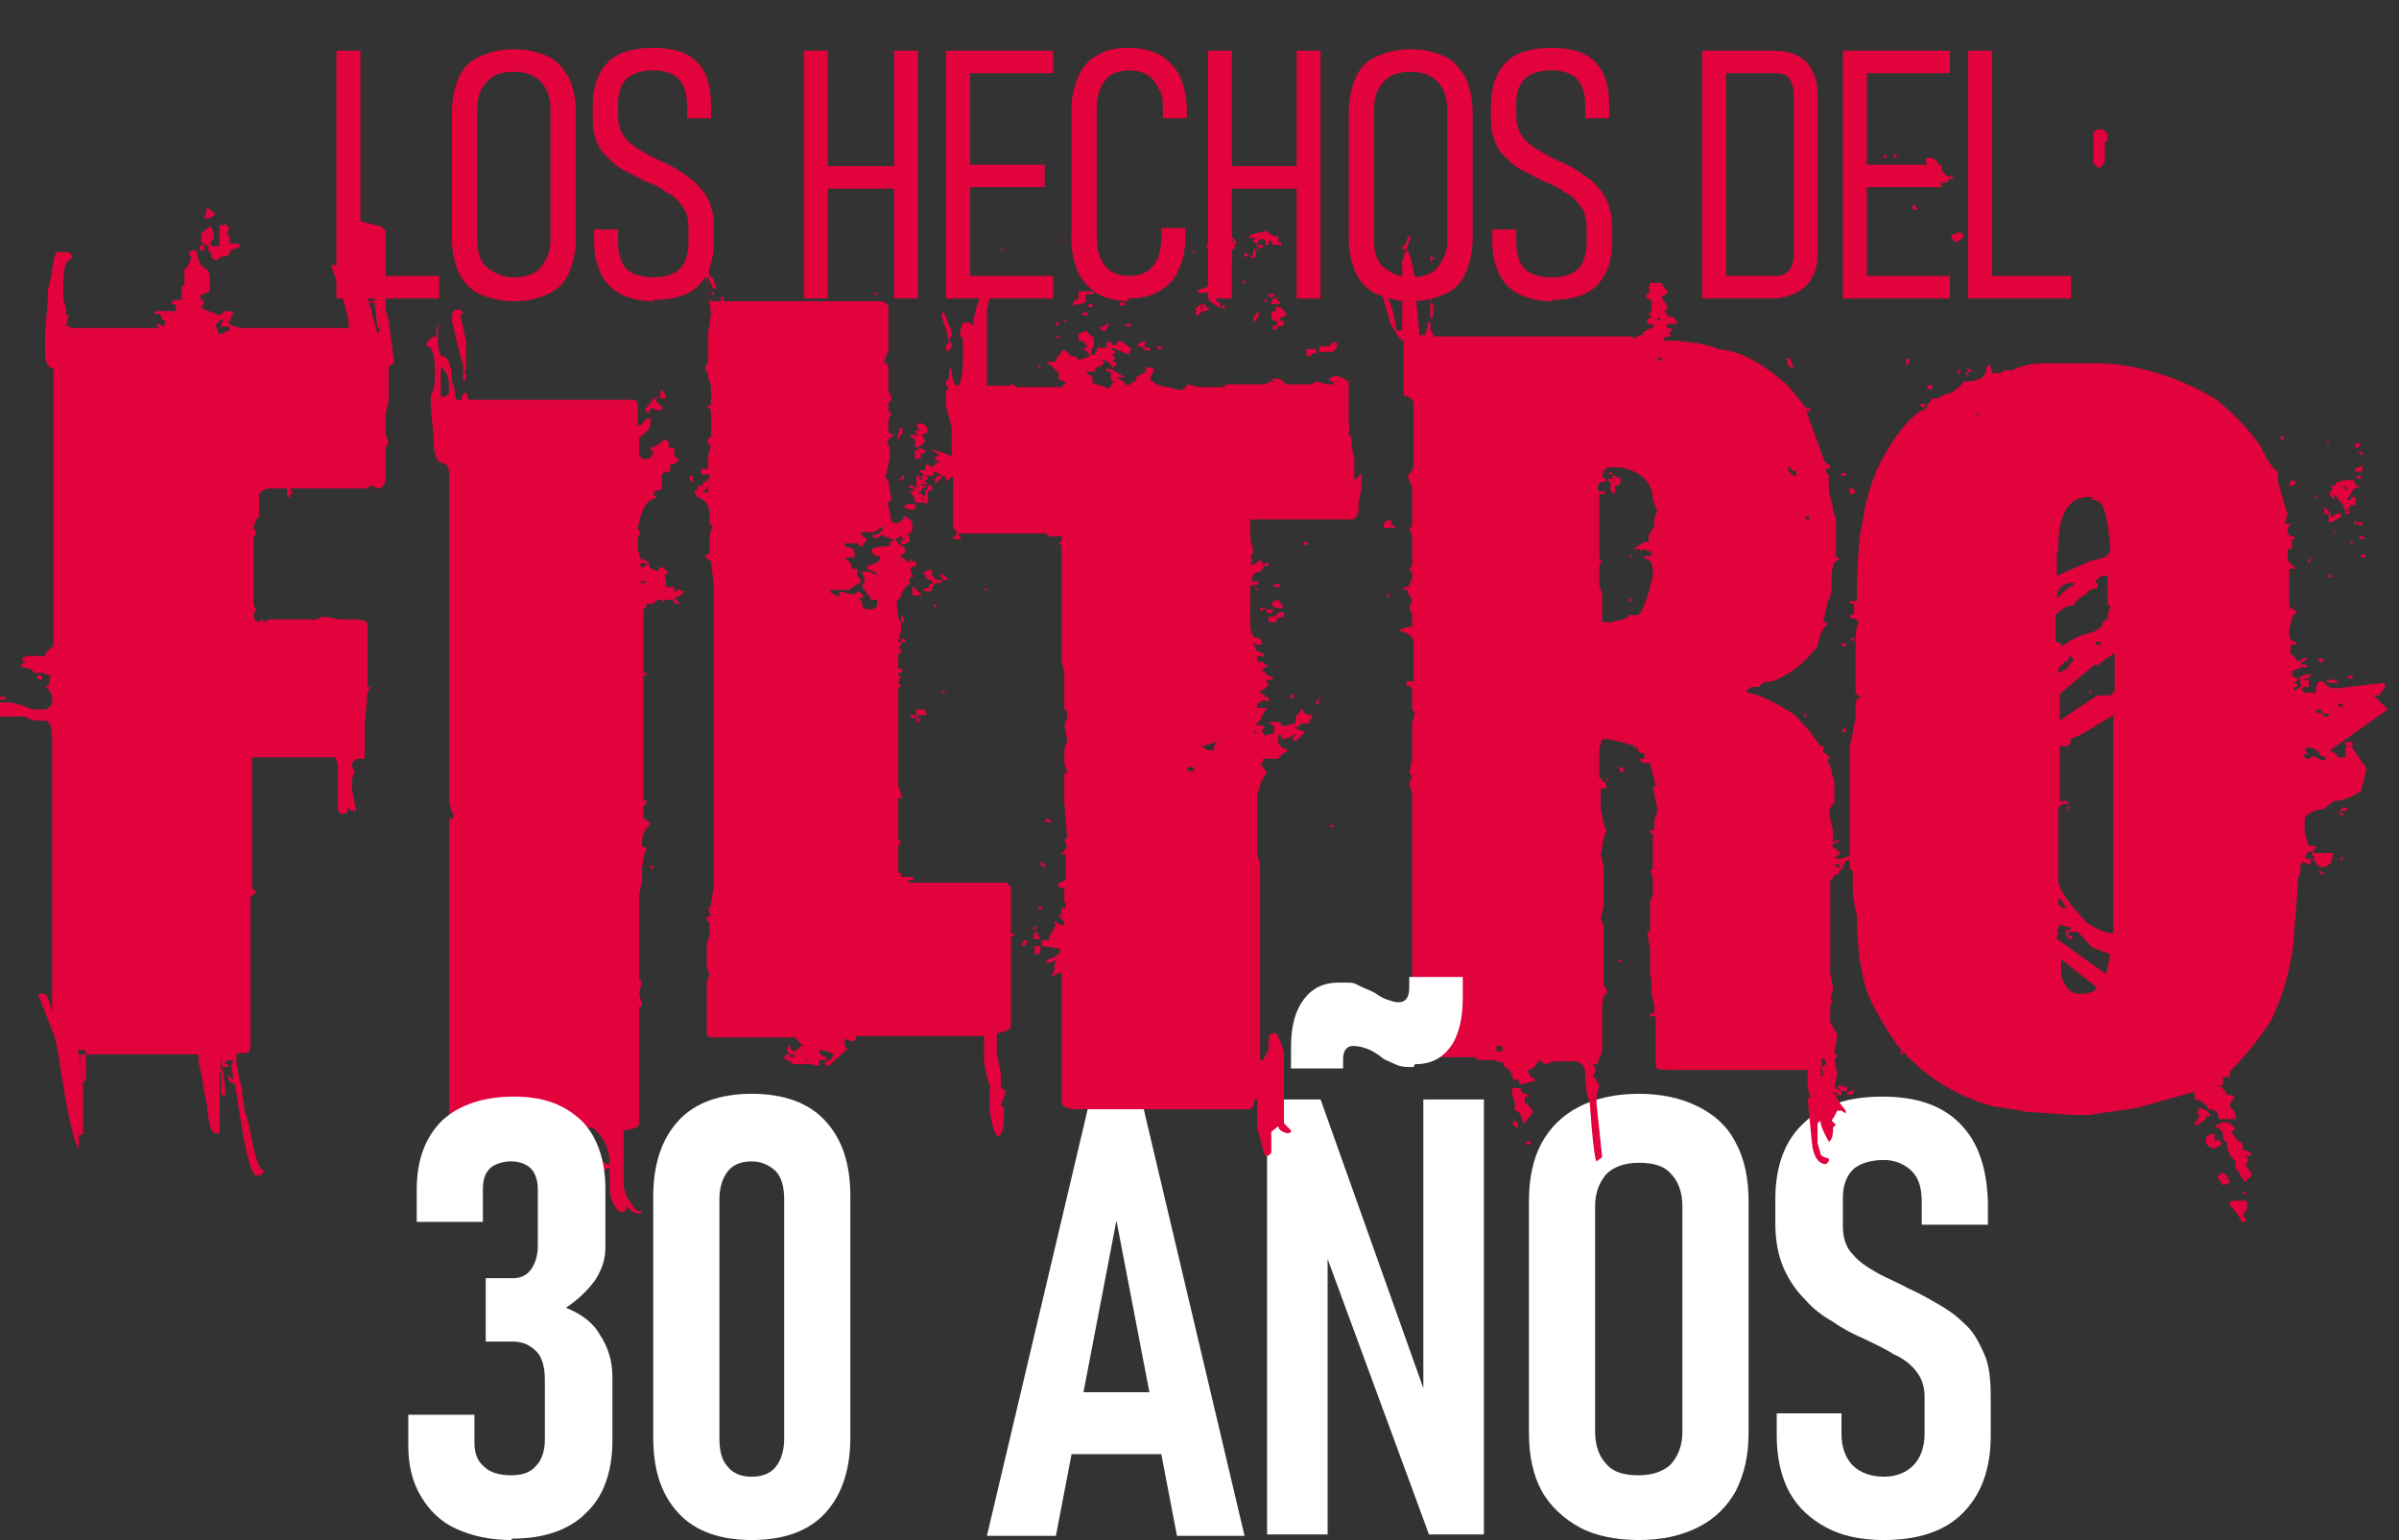
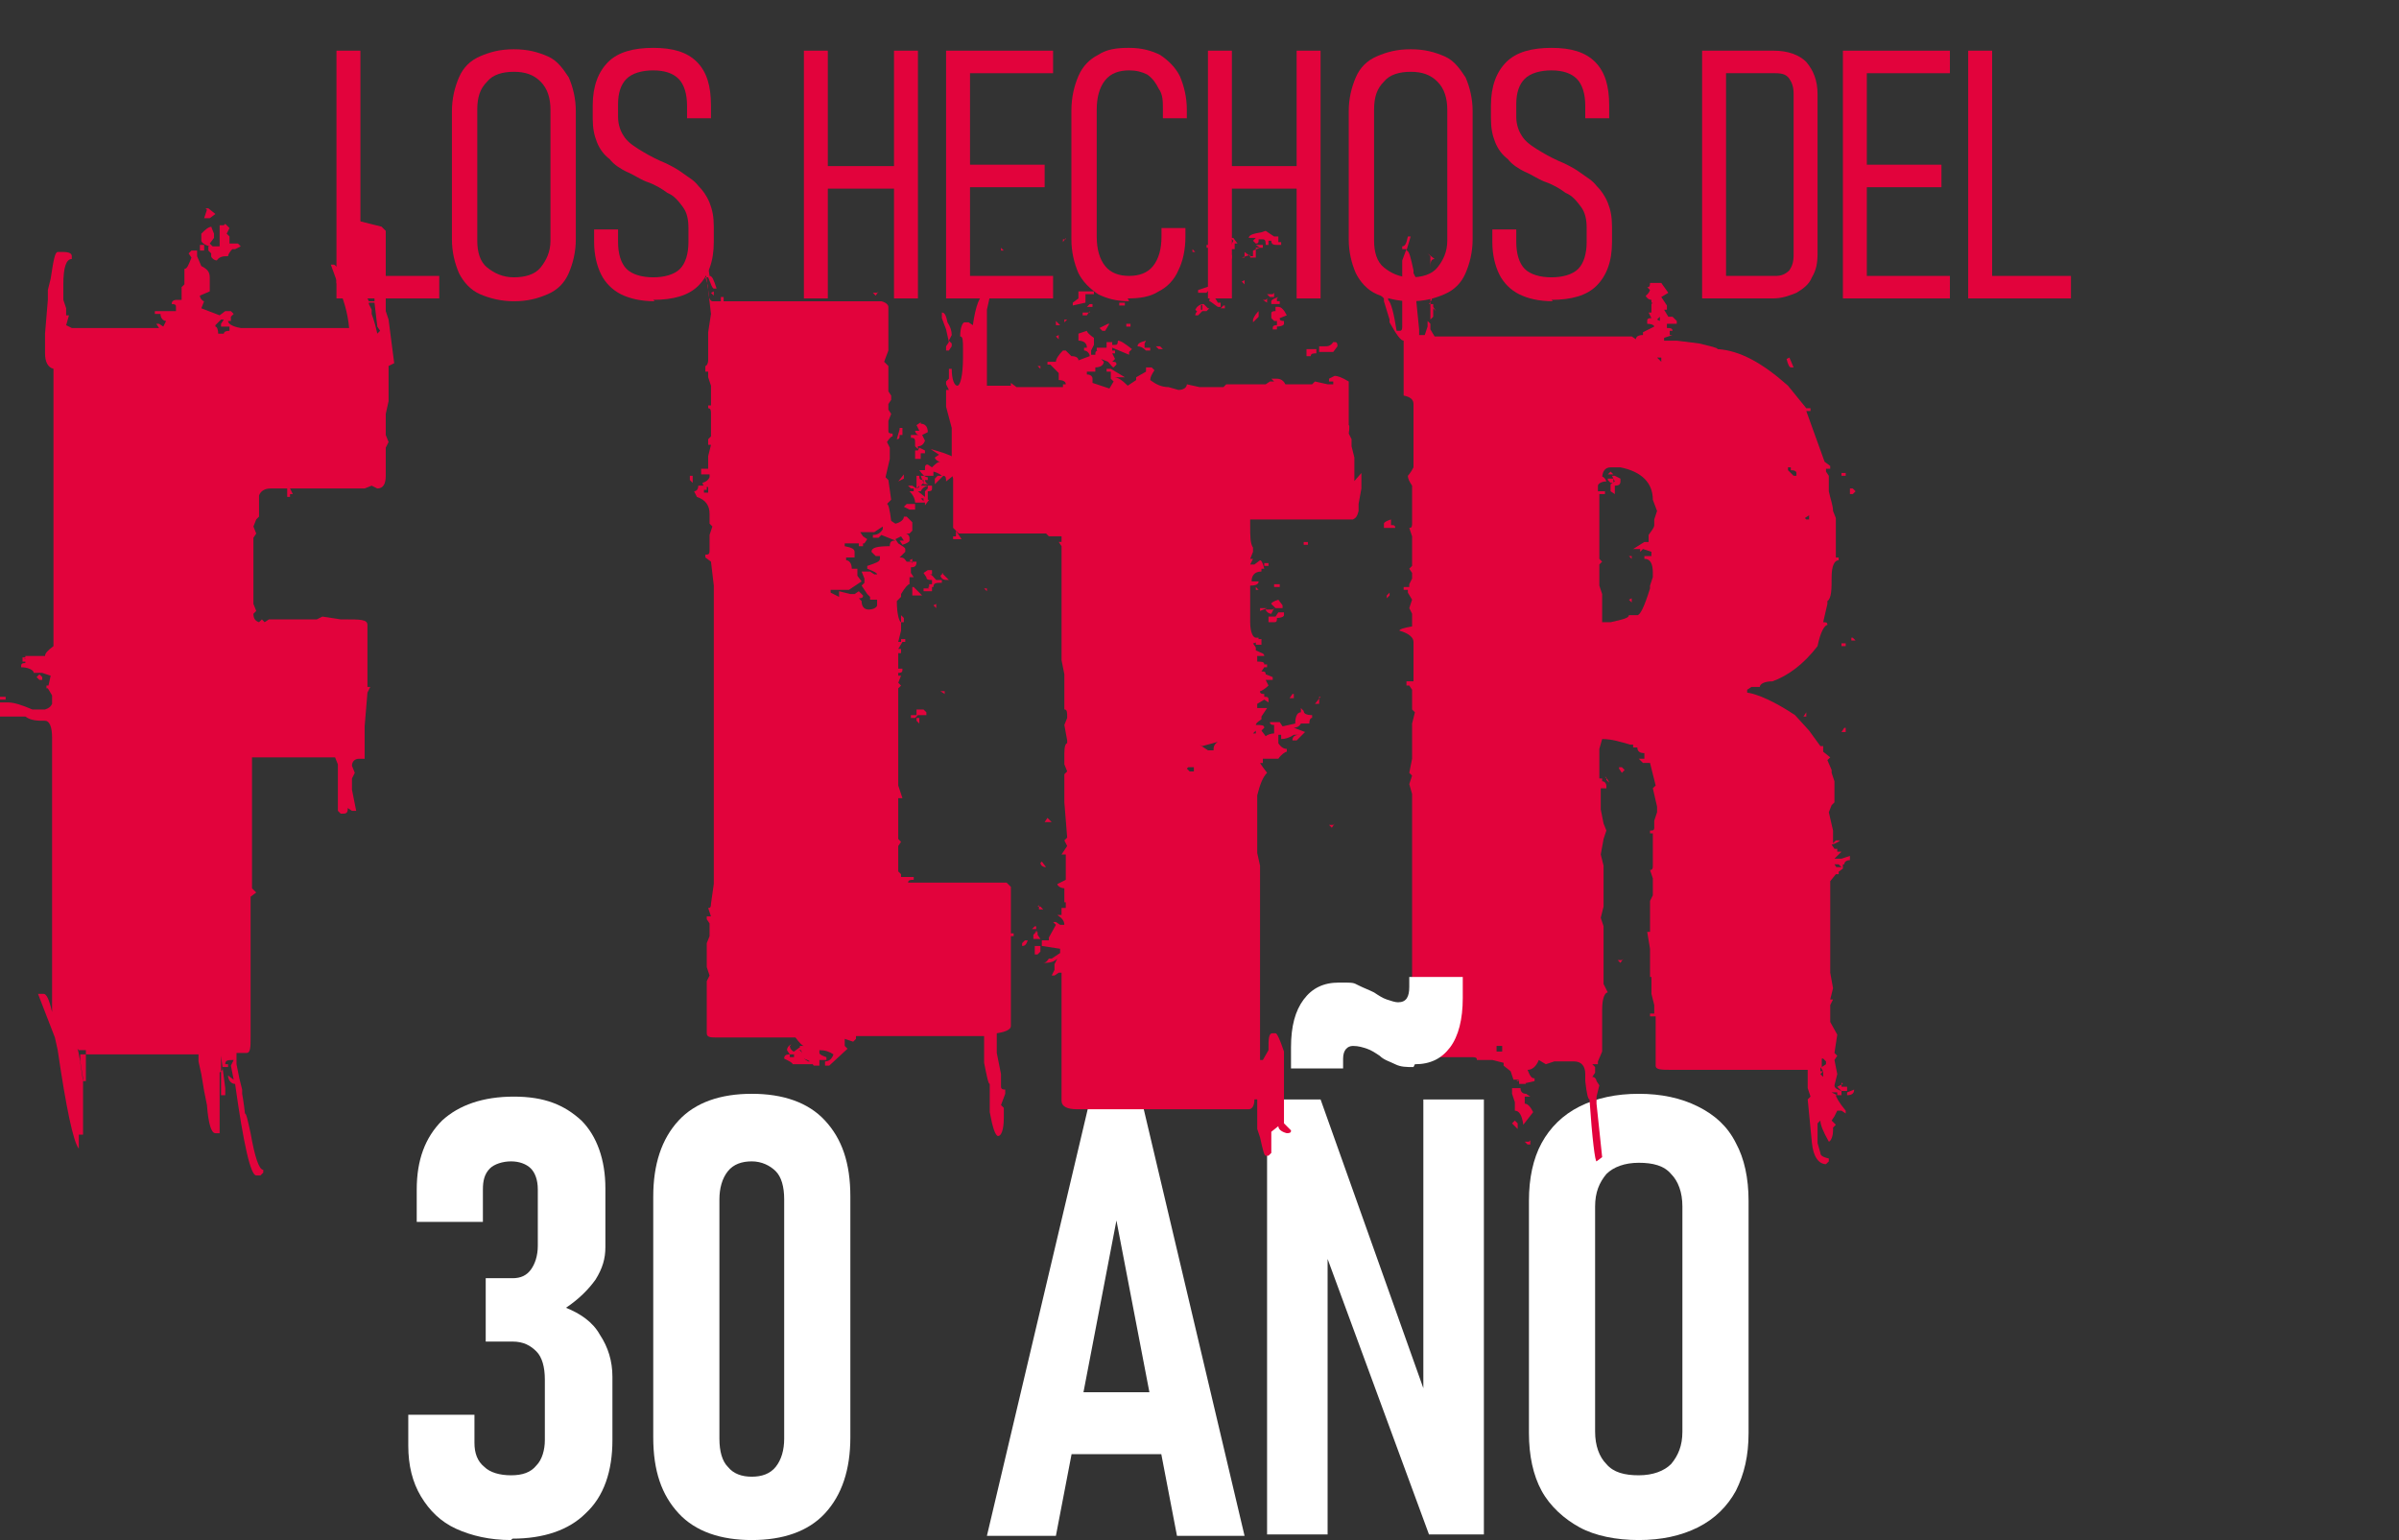
<svg xmlns="http://www.w3.org/2000/svg" viewBox="0 0 170.4 109.4">
  <rect x="0" y="0" width="170.4" height="109.4" fill="#333333" stroke="none" />
  <defs>
    <style>      .cls-1 {        fill: #fff;      }      .cls-2 {        fill: #e2033c;      }    </style>
  </defs>
  <g>
    <g id="Capa_1">
      <g>
        <g>
          <path class="cls-1" d="M53.4,109.4c-2.2,0-4-.6-5.2-1.9s-1.8-3-1.8-5.4v-17.1c0-2.3.6-4.1,1.8-5.4s3-1.9,5.2-1.9,4,.6,5.2,1.9c1.2,1.3,1.8,3,1.8,5.4v17.1c0,2.3-.6,4.1-1.8,5.4-1.2,1.3-3,1.9-5.2,1.9ZM53.4,104.9c.7,0,1.3-.2,1.7-.7.4-.5.6-1.2.6-2v-17c0-.9-.2-1.6-.6-2s-1-.7-1.7-.7-1.3.2-1.7.7c-.4.5-.6,1.2-.6,2v17c0,.9.2,1.6.6,2,.4.5,1,.7,1.7.7Z" />
          <path class="cls-1" d="M70.1,109.1l7.3-30.9h3.7l7.3,30.9h-4.8l-4.3-22.4-4.3,22.4h-4.8ZM74.9,103.3v-4.4h8.8v4.4h-8.8Z" />
          <path class="cls-1" d="M90,109v-30.9h3.8l7.9,22.2-.6.7v-22.9h4.3v30.9h-3.9l-7.8-21.2.6-.7v21.9h-4.4Z" />
          <path class="cls-1" d="M116.4,109.4c-1.6,0-3.1-.3-4.2-.9s-2.1-1.5-2.7-2.6c-.6-1.1-.9-2.5-.9-4.1v-16.5c0-1.6.3-3,.9-4.1.6-1.1,1.5-2,2.7-2.6s2.6-.9,4.2-.9,3,.3,4.2.9,2.1,1.4,2.7,2.6c.6,1.1.9,2.5.9,4.1v16.5c0,1.6-.3,2.9-.9,4.1-.6,1.1-1.5,2-2.7,2.6s-2.6.9-4.2.9ZM116.4,104.8c1,0,1.8-.3,2.3-.8.5-.6.8-1.3.8-2.3v-16c0-1-.3-1.8-.8-2.3-.5-.6-1.3-.8-2.3-.8s-1.8.3-2.3.8c-.5.6-.8,1.3-.8,2.3v16c0,1,.3,1.8.8,2.3.5.6,1.3.8,2.3.8Z" />
-           <path class="cls-1" d="M133.8,109.4c-1.6,0-3-.3-4.1-.9-1.1-.6-2-1.4-2.6-2.5s-.9-2.5-.9-4v-1.6h4.6s0,1.5,0,1.5c0,.9.3,1.7.8,2.2s1.3.8,2.2.8,1.6-.3,2.1-.8.8-1.3.8-2.2v-2.7c0-.7-.2-1.3-.6-1.8s-.9-.9-1.6-1.2c-.6-.4-1.3-.7-2.1-1.1-.7-.3-1.5-.7-2.2-1.2-.7-.4-1.4-.9-2-1.6-.6-.6-1.1-1.3-1.5-2.2-.4-.9-.6-2-.6-3.2v-1.7c0-2.4.7-4.2,2-5.4,1.3-1.3,3.2-1.9,5.6-1.9s4.2.6,5.5,1.9c1.3,1.3,1.9,3.1,2,5.5v1.7h-4.7s0-1.6,0-1.6c0-1-.2-1.7-.7-2.2s-1.2-.8-2-.8-1.7.2-2.2.7c-.5.5-.7,1.2-.7,2v2c0,.8.2,1.5.7,2,.4.5,1,.9,1.7,1.3.7.4,1.5.7,2.2,1.1.7.3,1.4.7,2.1,1.1.7.4,1.3.8,1.9,1.4.6.5,1,1.2,1.4,2.1.4.8.5,1.9.5,3.2v2.7c0,2.4-.7,4.2-2,5.5-1.3,1.3-3.2,1.9-5.6,1.9Z" />
        </g>
        <path class="cls-2" d="M0,49.5h.4v.2h-.4v-.2ZM27.1,16.1l.3.3v.3h0c0,0,0,.4,0,.4h0v.2h0c0,0,0,.7,0,.7v1.9c0,0,0,.6,0,.6v1.2c0,0,0,.4,0,.4l.2.6h0c0,0,.4,3.1.4,3.1l-.4.2v.5c0,0,0,.4,0,.4h0c0,0,0,.2,0,.2v.6c0,0,0,.8,0,.8h0,0c0,0-.2.9-.2.9h0v.6c0,0,0,.5,0,.5h0,0v.4h0c0,0,.2.5.2.5l-.2.4v.3c0,0,0,.6,0,.6h0c0,0,0,.5,0,.5v.6c0,.6-.2.9-.6.9l-.4-.2-.5.2h-.4c0,0-.6,0-.6,0h-.7c0,0-.3,0-.3,0h-.9c0,0-1.5,0-1.5,0h-.9c0,0,.2.4.2.4h-.2,0v.2h-.2v-.3c0,0,0-.3,0-.3h-.5c0,0-.5,0-.5,0h-.2c-.4,0-.7.2-.8.5v.8c0,0,0,0,0,0v.3c0,0,0,0,0,0h0c0,0,0,.4,0,.4l-.2.2h0c0,0,0,0,0,0l-.2.5.2.5-.2.3h0,0v.6c0,0,0,.5,0,.5v.4h0c0,0,0,.4,0,.4h0v.2h0v.2h0v.7c0,0,0,0,0,0v.5c0,0,0,.4,0,.4v.4c0,0,0,.4,0,.4l.2.5-.2.2c0,.3.1.5.4.6l.2-.2.2.2.3-.2h0c0,0,0,0,0,0h.4c0,0,.4,0,.4,0h.3c0,0,.5,0,.5,0h.4c0,0,.8,0,.8,0h.6c0,0,0,0,0,0l.4-.2,1.3.2h.3c1.1,0,1.6,0,1.6.4v.3h0v.6c0,0,0,0,0,0h0v.7c0,0,0,0,0,0h0c0,0,0,.2,0,.2h0c0,0,0,.2,0,.2v.6c0,0,0,1.1,0,1.1v.4c0,0,0,.3,0,.3h.2c0,0-.2.4-.2.4h0c0,0-.2,2.4-.2,2.4v.8c0,0,0,1.5,0,1.5h-.4c-.3,0-.5.2-.5.5l.2.5-.2.4v.4c0,0,0,0,0,0h0c0,0,0,.2,0,.2h0c0,0,0,.2,0,.2h0c0,0,.3,1.5.3,1.5h0c0,0-.3,0-.3,0l-.3-.2c0,.2,0,.4-.3.4h-.2l-.2-.2v-.4c0,0,0-2.1,0-2.1h0v-.4c0,0,0,0,0,0h0v-.2h0v-.2l-.2-.5h0c0,0-.3,0-.3,0h-.3c0,0-.5,0-.5,0h-.6c0,0-.5,0-.5,0h-2.3c0,0-1.1,0-1.1,0h0c0,0-.3,0-.3,0v.5c0,0,0,1.4,0,1.4v2.6c0,0,0,.4,0,.4v.4c0,0,0,.4,0,.4v.6c0,0,0,.3,0,.3h0,0c0,0,0,.5,0,.5h0v.2h0v.4c0,0,0,0,0,0h0v1.6c0,0,.3.3.3.3l-.4.3h0v.6c0,0,0,0,0,0h0c0,0,0,.4,0,.4v.2h0v.5c0,0,0,.5,0,.5v.9c0,0,0,6.8,0,6.8,0,.8,0,1.2-.3,1.2h-.7v.8c0,0,0,0,0,0l.2,1h0l.2.8v.3c0,0,.1.5.2,1.4.1,0,.2.5.4,1.4h0c.3,1.7.6,2.6.9,2.6h0v.2l-.2.2h-.3c-.4,0-.9-2.2-1.5-6.5-.3,0-.5-.3-.5-.6l.4.3h0c0,0-.2-1-.2-1l.2-.4h0c-.4,0-.6,0-.6.3h0c0,0,0,0,0,0h.2v.2h-.4,0v.2l-.2.2v2.2c0,0,0,0,0,0h0v.2h0c0,0,0,.2,0,.2v1.7h-.3c-.3,0-.5-.7-.6-2h0l-.2-1h0l-.2-1.2h0l-.2-.9h0v-.5h-2.7c0,0-.7,0-.7,0h-1.3c0,0,0,0,0,0h-1.8c0,0-1.4,0-1.4,0h-.5c0,0,0,.5,0,.5h0c0,0,.2,1.2.2,1.2v.5c0,0,0,.5,0,.5v.3c0,0,0,2.7,0,2.7h0c0,0,0,0,0,0h-.3c0,0,0,0,0,0v1c0,0,0,0,0,0h0c-.4-.5-.9-2.9-1.5-7h0l-.2-.9h0l-1.2-3.1h0c0,0,.4,0,.4,0,.2,0,.4.4.6,1.3h0c0,0,0,0,0,0v-2.2c0,0,0,0,0,0h0c0,0,0-.7,0-.7v-.8c0,0,0-1.4,0-1.4v-1.6c0,0,0-.8,0-.8v-4.7c0,0,0-.4,0-.4v-1c0,0,0-.6,0-.6v-4.5c0,0,0-.4,0-.4v-.4c0-.8-.2-1.2-.5-1.2-.5,0-1,0-1.4-.3h-1.3c0,0-.7,0-.7,0-.4-.2-.7-.4-.8-.6,0-.2.2-.3.7-.4h0c0,0,0,0,0,0h.3c0,0,.6,0,.6,0,.4,0,1,.2,1.7.5h.5c0,0,.4,0,.4,0,.3-.1.4-.2.5-.4v-.6c0,0,0,0,0,0l-.3-.5.2-.9-.6-.2h-.6c0-.2-.4-.4-.9-.4h0c0-.2,0-.3.3-.3h0v-.3h0v-.2h1.1c0,0,.3,0,.3,0,0-.2.2-.4.6-.7v-1.3h0c0,0,0-.4,0-.4v-.6c0,0,0-.3,0-.3h0c0,0,0-.5,0-.5v-1.2c0,0,0-.3,0-.3h0,0v-.2h0c0,0,0-.2,0-.2v-1.3c0,0,0-.4,0-.4v-.3c0,0,0,0,0,0v-.5c0,0,0-.4,0-.4h0v-.2h0c0,0,0-.7,0-.7v-10.9c-.4-.1-.6-.5-.6-1.1v-1.4c0,0,.2-2.4.2-2.4h0v-.7c0,0,0,0,0,0h0c0,0,.2-.8.2-.8h0c.2-1.3.3-1.9.5-1.9h.4c.4,0,.6.1.6.3v.2c-.4,0-.6.6-.6,1.8v.7c0,0,0,.4,0,.4l.2.6v.5c0,0,.2,0,.2,0l-.2.7.4.2h2.5c0,0,0,0,0,0h.2c0,0,0,0,0,0h1.3c0,0,0,0,0,0h.4c0,0,.4,0,.4,0h.5c0,0,.9,0,.9,0l-.2-.3h.2l.3.2h0l.2-.4h0c-.2,0-.4-.2-.4-.5h-.4v-.2h1.5v-.3c0-.1,0-.2-.3-.2h0c0-.2.1-.3.4-.3v-.2h0v.2h.3v-.3c0,0,0-.2,0-.2v-.4l.2-.2h0c0,0,0-.6,0-.6h0c0,0,0-.5,0-.5.2,0,.3-.3.5-.8l-.2-.3.2-.2h.4v.4c0,0,0,0,0,0l.3.7h0c.4.2.6.4.6.8v.5c0,0,0,.3,0,.3v.2l-.7.3c0,.2.2.4.3.4l-.2.5,1.3.5.4-.3h.2c0,0,0,0,0,0h.2l.2.2-.2.2v.3c0,0-.2,0-.2,0,0,.2.3.4.9.5h1.4c0,0,.6,0,.6,0h.4c0,0,.4,0,.4,0h.3c0,0,1.1,0,1.1,0h3.5c-.1-1.1-.4-2.1-.9-3.2h0v-.2l-.4-1.1h0c0,0,.2,0,.2,0,.1,0,.3.2.5.6l.5.2h0c0,0-.3-1.8-.3-1.8h0c0,0,.2-.3.2-.3h.2l.3.2h0v-1.8c0,0,.4-.2.4-.2ZM1.7,46.8c.5,0,.8.2.8.4h0c0,0,0,0,0,0l-.3-.2h0c0,0,0,0,0,0h0c0,0-.3,0-.3,0h-.3v-.3h.4ZM2.8,47.9l.2.2v.2h-.2l-.2-.2.2-.2ZM3.9,48.6h.6c0,0-.2.3-.2.3h-1v-.2h.6ZM5.5,74.5h0c.1.2.2,1,.4,2.3h.2v-1.1h0c0,0,0-.2,0-.2v-.9h-.5ZM15,16.1l.2.5h0,0v.3l-.3.4.2.2h-.2c-.4-.1-.6-.3-.6-.4v-.3c0,0,0-.2,0-.2.3-.3.5-.5.8-.5h0ZM14.3,17.4h.2v.4c0,0-.3,0-.3,0v-.4ZM14.6,14.8h.2l.5.4-.4.3h-.4c0,0,0,0,0,0l.2-.6ZM16,15.9l.3.3-.2.4.2.2h0c0,0,0,.2,0,.2v.3h.6l.2.2-.4.2h-.4c0,0,0,0,0,0h0c0,0,.2,0,.2,0h0c-.2.2-.3.4-.3.5-.3,0-.6,0-.8.3-.2,0-.4-.2-.4-.3h0v-.2l-.2-.2v-.3h.8v-.8c0,0,0,0,0,0h0c0,0,0-.2,0-.2h0c0,0,0-.5,0-.5h0c0,0,.3,0,.3,0ZM15.3,23.2c.1,0,.2.2.2.5h0c0,0,.4,0,.4,0,0-.1.1-.2.4-.2v-.3h-.6v-.2l.2-.3h-.2l-.4.4ZM15.7,74.7v1.3c0,0,0,0,0,0h0v1.8h.3v-.5c0,0-.3-2.3-.3-2.3v-.3c0,0,0,0,0,0ZM25.7,20.1c0,.3.2.7.5,1.3h.4v-.2h0l-.2-.9h0c0,0,0,0,0,0-.1,0-.2,0-.2-.3h0c0,0-.3,0-.3,0ZM26.2,21.6h0c0,0,.2.4.2.4v.3c0,0,.2.5.4,1.4l.2-.2-.2-.3h0c0,0-.2-1.7-.2-1.7h-.4Z" />
-         <path class="cls-2" d="M30.8,22.7h0l.3.3v.3c0,0,0,.5,0,.5v.3h0c0,.8.2,1.2.3,1.2.4,0,.7.6.7,1.9.1,0,.2.4.3,1.2h.4c0-.4.1-.5.3-.5l.2.5h9.6c0,0,.3,0,.3,0h.7c0,0,1.1,0,1.1,0,.2,0,.3.2.3.6v.8h0c0,0,0,.4,0,.4h.2l.5-.5h.2v.4c0,.4-.4.7-.8,1v.5c0,0,0,.3,0,.3v.2h0c0,0,0,.2,0,.2h0c0,0,.2.3.2.3h.2c.4,0,.6-.2.6-.6h-.2v-.2c.2,0,.6-.2,1-.6h0l.3.2h0v.4c.3,0,.4,0,.4.2v.4c0,0,0,0,0,0l.3.2c0,.2-.2.4-.6.4v.5c-.4,0-.6.1-.6.4v.9c-.4,0-.6.1-.6.4h.2v.2c-.6,0-1,.7-1.3,2.1l.2.4-.2.3v.4c0,0,0,.4,0,.4h0c0,0,.2.7.2.7h0c.4.1.6.2.6.4h0v.2l.6.3h0c0,0,.2-.3.2-.3h.2l.2,1h0v.4c0,0,.6,0,.6,0h0v.2h0v.2h0l.4-.3c0,.1,0,.2.3.2h0c-.2.3-.4.4-.6.4v.2h-.3c0,0,0,0,0,0h-.4c0,0-.3,0-.3,0h0c0,0-.3,0-.3,0l-.3.3h0c0,0-.5,0-.5,0h0v.3h-.2v.3c0,0,0,1.3,0,1.3v1.3h0c0,0,0,.2,0,.2v.2h0c0,0,0,.2,0,.2h0c0,0,0,.9,0,.9h0c0,0,0,.2,0,.2h.2v.2h-.2v.5c0,0,0,0,0,0h0c0,0,0,.5,0,.5v.3c0,0,0,.3,0,.3v1.3c0,0,0,0,0,0v.6c0,0,0,0,0,0v.4c0,0,0,.4,0,.4v1.3c0,0,0,3.1,0,3.1,0,.1,0,.2.3.2h0c0,0-.3.4-.3.4v.5c0,0,0,.3,0,.3l.5.4-.4.5h0c-.1.2-.2.5-.2.9h0c0,.2,0,.3.3.3v.2c-.1.1-.2.5-.3,1.3h0c0,0,0,0,0,0v.4c0,0,0,.4,0,.4l-.2,1.1v.4c0,0,0,.6,0,.6h0c0,0,0,.2,0,.2v2.2c0,0,0,0,0,0h0c0,0,0,.5,0,.5v.7c0,0,0,.4,0,.4v.3c0,0,0,0,0,0h0c0,0,0,.4,0,.4,0,.2,0,.4.2.4l-.2.9.2.7v.2h-.2v2.8c0,0,0,1.8,0,1.8v1c0,0,0,0,0,0h0v.5c0,0,0,0,0,0v.5c0,0,0,1.5,0,1.5h0c0,0,0,.2,0,.2h0c0,.3-.4.4-1.1.5h0c0,0,0,2.7,0,2.7h0c0,0,0,0,0,0v.5c0,0,0,.5,0,.5v.4s.1.2.2.6h0c0,0,.7,1,.7,1,.2,0,.4,0,.4.2h0c0,0-.3,0-.3,0-.2,0-.5-.2-.8-.5h0c0,.2,0,.4-.3.4h-.2c-.5-.5-.7-1.1-.7-1.8v-.5c0,0,0-.8,0-.8h-.2l-.3.2h0l-.3-.3h0c0,0,.3-.4.3-.4h0l.3.2h.2c0-1.1-.4-1.9-1.2-2.6h-1.7c0,0-1.9,0-1.9,0h-5.3c-.9,0-1.3-.2-1.3-.5v-.3c0,0,0-.3,0-.3v-3.1c0,0,0-.3,0-.3v-.6c0,0,0-.9,0-.9h0c0,0,0-.6,0-.6v-.4c0,0,0-.4,0-.4v-.4c0,0,0-1.3,0-1.3v-2.1c0,0,0-.8,0-.8v-3.2c0,0,0,0,0,0h0c0,0,0-.2,0-.2v-.5c0,0,0-.4,0-.4v-.9c0,0,0,0,0,0h0v-.8c0,0,0,0,0,0v-.5c0,0,0-1.3,0-1.3v-.4c0,0,0-.4,0-.4v-1.2c0-.1,0-.2.3-.2v-.3c-.1,0-.3-.5-.3-1.5v-5.6c0,0,0-.9,0-.9v-.5c0,0,0-.6,0-.6v-.3c0,0,0-.3,0-.3v-.5c0,0,0-1.9,0-1.9v-2.3c0,0,0-.5,0-.5v-1.2c0,0,0-.5,0-.5v-.3c0,0,0-.6,0-.6h0v-.5c0,0,0-.5,0-.5h0,0v-.8c0,0,0,0,0,0v-1.3c0,0,0-3.5,0-3.5h0c0-.6-.2-.8-.5-.8-.4-.1-.6-.7-.6-1.6h0v-.2l-.2-2.2v-.4c0,0,0-.4,0-.4.2-.3.3-.8.3-1.4h0v-.2h0c0-1.3-.2-1.9-.6-1.9v-.2c.2-.3.4-.5.7-.5h0v-.6l.2-.2ZM31.3,26.2v.5c0,0,0,0,0,0h0c0,0,0,.6,0,.6v.3c0,0,0,0,0,0h0c0,0,0,.6,0,.6.2,0,.4,0,.6-.3h0v-.3h0c0-.8-.2-1.3-.6-1.5ZM32.4,22h.3l.2.2-.2.2.4,1.8v.6c0,0,0,.2,0,.2v.5c0,0,0,0,0,0h0v.3c0,0,0,.3,0,.3h0c0,0,0,.2,0,.2h-.2v-.4h0c0,0-.2-.6-.2-.6h0c0,0-.6-2.5-.6-2.5v-.2c0-.4.1-.6.3-.6ZM32.9,26.3l.2.2v.4l-.2.2h0v-.6c0,0,0,0,0,0h0ZM45.2,40.9h0c0,0,.5,0,.5,0h0c0,0-.5,0-.5,0ZM45.4,41.3h0c0,0,.4.2.4.2v-.2h-.4ZM45.5,40v.3h.2l.3-.3h-.5ZM46.6,28.1v.2h0v.2l.5.5-.3.2h0l-.4-.2c-.2,0-.3.1-.3.4h0l-.3-.3c0,0,.3-.3.6-.8h0c0,0,.3,0,.3,0ZM46.1,61.5h.2l.2.2h-.2l-.2-.2ZM46.4,41.9l.3.3h0c0,0-.3-.2-.3-.2h0ZM47,27.7l.3.4v.2h-.4v-.5c0,0,0,0,0,0h0ZM47.2,42l.3.5h0c0,0,0,0,0,0h-.3c0,0,0,.2,0,.2h-.2c0-.4.2-.7.4-.7ZM47.2,40.4l.2.2v.2h-.4v-.2l.2-.2ZM48,42.6l.3.3h0c0,0-.3,0-.3,0l-.2-.2.2-.2Z" />
        <path class="cls-2" d="M49.2,16.5h.3c0,0,0,.6,0,.6h0c.4.3.5.7.5,1.3.1,0,.3.4.4,1.2.2,0,.3.3.5.9h0c0,0-.2,0-.2,0-.1,0-.2-.3-.4-.8h-.2l.2.6h0v.4c0,0,0,0,0,0,0,.5.2.7.3.7h.6,0v-.3h.2v.3h1c0,0,.5,0,.5,0h.3c0,0,.4,0,.4,0h1.9c0,0,.6,0,.6,0h.4c0,0,.8,0,.8,0h2.4c0,0,.5,0,.5,0h0c0,0,.5,0,.5,0h.8c0,0,0,0,0,0h.8c0,0,.3,0,.3,0h0c0,0,0,0,0,0,.4.1.5.3.5.4v1.5c0,0,0,0,0,0h0c0,0,0,.2,0,.2h0c0,0,0,.5,0,.5h0v.6c0,0,0,.3,0,.3l-.3.8.3.3v.5c0,0,0,1.3,0,1.3l.2.3v.3l-.2.3v.4l.2.3-.2.5h0c0,0,0,.5,0,.5v.2c0,.1,0,.2.3.2v.2c-.1,0-.2.1-.4.4l.2.4v.3c0,0,0,.5,0,.5l-.3,1.3.2.2h0c0,0,.2,1.4.2,1.4l-.3.3c.1,0,.2.4.3,1.2l.3.2c.4-.1.6-.3.6-.5h.2l.4.4h0c0,0,0,.2,0,.2v.4l-.2.2h0c0,0-.3,0-.3,0h0c.2,0,.3.2.3.3v.2c0,.1-.2.2-.5.3l-.2-.3h.3c0,0-.2-.3-.2-.3h0l-.4.2.2.3h0c.3.2.5.3.5.4v.2l-.4.4c.2,0,.3,0,.5.3h.7c0,0,0,0,0,0h0c0,.3-.1.4-.4.4h0c0,0,0,.2,0,.2h0v.2l.2.3h0c0,0,0,0,0,0h-.3c0,0,0,.2,0,.2v.3c0,0,0,0,0,0-.1,0-.3.2-.6.7h0c0,0,0,0,0,0h0v.2l-.3.3c0,1,.2,1.5.3,1.5h0v.2h0c0,0,0,.2,0,.2h0,0v.2l-.2.8h.3c0,0-.3.5-.3.5h.2v.3h-.2v.2h0c0,0,0,.2,0,.2v.7h.3c0,.2,0,.3-.3.3v.2h.2l-.2.5.2.2-.2.2v.7c0,0,0,.6,0,.6v1.5h0c0,0,0,.2,0,.2v.7c0,0,0,0,0,0v.5c0,0,0,1.9,0,1.9v.4c0,0,0,.4,0,.4l.3.9h-.3v1.9c0,0,0,0,0,0h0v.2h0v.5c0,0,0,.3,0,.3l.2.2-.2.3v1.2c0,0,0,.6,0,.6l.2.2h0v.2h.4c0,0,0,0,0,0h.5v.2c-.2,0-.4,0-.4.2h1.4c0,0,.3,0,.3,0h0c0,0,0,0,0,0h.9c0,0,.7,0,.7,0h.6c0,0,0,0,0,0h.2c0,0,.3,0,.3,0h1.9c0,0,.7,0,.7,0l.3.3v.9h0c0,0,0,.2,0,.2v1.3c0,0,0,0,0,0h0v.3h0c0,0,0,.2,0,.2h0c0,0,0,.4,0,.4h.2v.2h-.2c0,0,0,.2,0,.2v.5c0,0,0,.9,0,.9v.4c0,0,0,.4,0,.4h0v1.5c0,0,0,0,0,0h0c0,0,0,.4,0,.4v.4c0,0,0,1,0,1v.7c0,.2-.3.4-1,.5h0v1.4h0c0,0,.3,1.5.3,1.5v.3c0,0,0,.3,0,.3h0v.2c0,.2,0,.3.3.3v.3l-.3.8.2.2v.7c0,0,0,0,0,0h0c0,.9-.2,1.3-.4,1.3s-.4-.6-.6-1.7v-.4c0,0,0,0,0,0h0v-.5c0,0,0-.5,0-.5v-.6c0,0,0,0,0,0-.1,0-.2-.5-.4-1.5h0v-1.6c0,0,0-.3,0-.3h-.5c0,0-3.5,0-3.5,0h-.5c0,0-.5,0-.5,0h-1.4c0,0-.3,0-.3,0h-1.7c0,0-.7,0-.7,0h0v.2l-.2.2-.6-.2h0c0,0,0,.5,0,.5h0c0,0,0,0,0,0l.2.2-1.3,1.2h-.3v-.3c.3,0,.5-.2.6-.5-.3-.2-.6-.3-1-.3v.2c0,.1.2.2.5.3v.2h-.5c0,0,0,.2,0,.2h0c0,0,0,.2,0,.2h-.4c-.2-.3-.4-.4-.7-.5l-.3-.9h.3c-.1,0-.3-.2-.6-.6h-1.6c0,0-.6,0-.6,0h-3.4c-.4,0-.7,0-.7-.3v-1.2c0,0,0,0,0,0v-.6c0,0,0-1.2,0-1.2h0c0,0,0-.2,0-.2v-.5l.2-.4-.2-.6v-.4c0,0,0,0,0,0v-.6c0,0,0-.7,0-.7l.2-.5h0v-.9c0,0-.2-.3-.2-.3h0v-.2h.3c0,0-.2-.6-.2-.6.1,0,.2,0,.2-.3h0c0,0,.2-1.4.2-1.4h0c0,0,0-.6,0-.6v-1.9h0c0,0,0-.2,0-.2v-2.7h0c0,0,0-.2,0-.2h0c0,0,0-.9,0-.9v-.4c0,0,0,0,0,0h0c0,0,0-.2,0-.2v-.6c0,0,0-.6,0-.6v-.5c0,0,0-.5,0-.5v-1.3c0,0,0-.8,0-.8h0v-.9c0,0,0-.5,0-.5v-2.1h0c0,0,0-.2,0-.2v-3h0c0,0,0-.2,0-.2h0c0,0,0-.4,0-.4v-.9c0,0,0-1.6,0-1.6l-.2-1.7h0c0,0-.4-.3-.4-.3v-.2c.2,0,.3,0,.3-.3h0,0v-.7h0c0,0,0-.2,0-.2v-.2l.2-.6-.2-.2h0,0c0,0,0-.7,0-.7h0c0-.6-.3-1-.9-1.2l-.2-.4h0c.2,0,.3-.2.3-.4h.6v.3h-.2,0v.2h.3v-.2h0v-.2h0c-.2,0-.4-.1-.4-.3.3-.1.4-.2.5-.4v-.2h-.4c0,0-.2,0-.2,0h0c0,0,0-.4,0-.4h.5c0,0,0,0,0,0v-.4c0,0,0-.3,0-.3h0v-.2l.2-.8h-.2c0,0,0-.2,0-.2h0v-.2l.2-.2v-.9c0,0,0-.3,0-.3v-.4c0-.2,0-.4-.2-.4v-.2h.2v-.5c0,0,0,0,0,0h0,0v-.3h0c0,0,0-.4,0-.4h0v-.2l-.2-.6h0,0v-.4c0,0-.2,0-.2,0v-.2h0v-.2h0c.1,0,.2-.2.2-.4h0c0,0,0,0,0,0h0v-1.7c0,0,0,0,0,0v-.3c0,0,.2-1.3.2-1.3l-.2-1.7h0c-.1-.9-.2-1.5-.4-1.7h0v-.2l-.2-.9c0-.4.2-.6.3-.6ZM49,33.8v.3l.2.2h0v-.5c0,0-.3,0-.3,0ZM50.7,20.7h0v.3h0l-.2-.2h0c0,0,0,0,0,0ZM55.1,72.7h0l.2.2h-.3v-.2ZM56.1,74.3c0,.2.2.4.3.4l.4-.3h.4c0,0,0,0,0,0h.2l.2.2h0c0,0-.6,0-.6,0h-.3c.2,0,.3.2.4.6l.3.2h.3c0,0,0,.2,0,.2h-.5c0,0-.9,0-.9,0,0-.1-.2-.2-.6-.4h0c0-.2.1-.3.4-.3l-.2-.3c0-.2.2-.4.3-.4ZM56.1,74.9h0v.2h.3v-.2h-.4ZM61.8,37.8h-.4c0,0-.3,0-.3,0l.2.3h0c0,0,.3.2.3.2h0c0,0-.2.3-.2.3h-1.4v.2c.5.1.7.2.7.4v.4h-.6c0,0,0,0,0,0v.2c.2,0,.4.2.4.6h.4c0,0,0,.5,0,.5l.3.4-.9.6h-1c0,0-.3,0-.3,0h0v.2h0c0,0,.6.3.6.3h0v-.4h0l.8.2h.3l.3-.2.3.3c0,.1,0,.2-.3.2l.2.2h0c0,0,0,0,0,0,0,.4.2.6.5.6.4,0,.6-.2.6-.3v-.2h0v-.2h0c0,0-.5,0-.5,0h0v-.2l-.2-.2h0c0,0-.4-.6-.4-.6l.2-.2v-.3c0,0,0,0,0,0l-.2-.5h.6l.3.2h.2c0-.1-.2-.2-.7-.4h0v-.2c.6-.2.9-.3.9-.5h0v-.2h0c0,0-.3,0-.3,0l-.3-.3h0c0-.3.4-.4,1.3-.4h0c0-.3.1-.4.4-.4h0c0,0-1-.4-1-.4l-.2.2h-.4v-.2c.3,0,.5-.1.7-.4v-.2l-.6.4ZM61,38.6h.3v.2h-.3v-.2ZM61.9,40h0c0,0,.6,0,.6,0h0c0,0-.6,0-.6,0ZM62.4,20.7h0c0,0-.2.3-.2.3l-.2-.2h0c0,0,.3,0,.3,0ZM63.5,42.4h.2v.3h-.4c0,0,0,0,0,0l.2-.2ZM63.9,30.4h.2c0,0,0,0,0,0h0v.5c0,0,0,0,0,0h-.2c0,.2,0,.3-.2.3h0c0,0,.2-.7.2-.7ZM64.2,33.7v.3l-.4.2h0c0,0,.4-.5.4-.5ZM64,43.7h0l.2.2v.3h-.2v-.5ZM64,45.4h.3v.2h-.3v-.2ZM66.1,31.9c1.5.4,2.3.8,2.3,1.3l-.7.4h0v.2l-.5.4c0-.2,0-.4-.2-.4l-.6.6v-.4c0,0,.2-.2.2-.2h0c0,0,.3,0,.3,0,0,0-.2-.2-.6-.3v.3c0,0-.5,0-.5,0h-.4c0,0,0,0,0,0l.2.5h0l-.2.2h.8v.2c0,.1,0,.2-.3.2v.3c0,0,0,0,0,0v.3h-.2c0,0,.3,0,.3,0h0c0,0-.3.4-.3.4h0v-.2h-.5c0,0-.2,0-.2,0,0-.2-.1-.5-.4-.8h0c0,0,.3,0,.3,0h0v-.2c.2,0,.4,0,.4-.2h0c0,0,0,0,0,0l-.2.2h0c0,0,0,0,0,0h-.4c0,0-.2-.2-.2-.2h0c0,0,.3,0,.3,0l.3.2v-.2h0c0,0,0-.2,0-.2v-.5c0,0,0,0,0,0h.2c0,.2,0,.3.3.3v.3h.4c-.2,0-.3-.2-.3-.3h0c0,0,.2,0,.2,0v-.2c-.2,0-.4-.2-.6-.5h.4c0,0,0,0,0,0,0-.3,0-.4.2-.4l.3.2c.2-.2.4-.4.6-.4h0c-.2,0-.4-.2-.4-.3h0c0,0,.3-.2.3-.2ZM64.5,35.8h.5v.4h-.4l-.4-.2.2-.2ZM65.4,30.1c.3,0,.5.2.5.6l-.4.2h0c0,0,.2.4.2.4h0c-.1.3-.3.4-.5.4v.2h0l-.2-.2v-.2h0c0-.3,0-.4-.3-.4h0v-.2h0c0,0,.6,0,.6,0h0c-.2,0-.3-.2-.3-.3h.3c0,0-.2-.4-.2-.4l.3-.2ZM64.8,35.5h0v.2h0c0,0,0,0,0,0h0v-.2h0c0,0,0,0,0,0ZM64.6,39.8h0l.2.2h0c0,0,0,0,0,0h0v-.3ZM64.7,50.8h.5l-.2.2h-.3v-.2ZM64.9,41.7l.6.6h0c0,0-.2,0-.2,0h-.5v-.6ZM65.3,31.8l.4.2h0v.2h0c0,0-.3,0-.3,0h0v.4h-.4c0,0,0-.2,0-.2h0c0,0,0-.4,0-.4h0c0,0,.2,0,.2,0ZM65,51h.3c0,0,0,.4,0,.4l-.2-.2v-.2ZM65.2,50.4h.4l.2.2v.2h-.4c0,0-.3,0-.3,0h0c0,0,0-.4,0-.4ZM65.2,34.9l.5.4h0c0,0,0-.4,0-.4l.2-.2v-.2h0c-.3.1-.4.2-.5.4ZM65.4,35.4l.2.2h0v-.2h-.3ZM65.9,41.7h.3v.3h-.4c0,0,0,0,0,0h-.2v-.2h.4ZM66,40.5h.2v.3h-.2c.2,0,.3.2.5.4h.4v.2c-.4,0-.6,0-.6.3h-.3v-.2h.2v-.3c-.2,0-.4,0-.4-.2h0c0,0-.2-.3-.2-.3l.3-.2ZM66.5,42.9h0v.3h0l-.2-.2h0c0,0,0,0,0,0ZM66.9,40.7l.5.5h0c-.3,0-.5,0-.6-.3l.2-.2ZM66.8,49.1h.3v.2h0c0,0,0,0,0,0h0c0,0,0,0,0,0ZM67.1,49.5l.2.2h0c0,0,0,0,0,0l-.2-.2h0c0,0,0,0,0,0ZM67.6,41.4h0v.2h0c0,0,0,0,0,0h0v-.2h0c0,0,0,0,0,0ZM67.9,37.7l.4.6h-.6v-.2h.2c0,0,0,0,0,0v-.5c0,0,0,0,0,0Z" />
        <path class="cls-2" d="M66.9,22.2c.2,0,.3.2.4.7h0c.2.3.3.6.3.9l-.2.4.2.2h0c0,0,0,.2,0,.2h0c0,0-.2.3-.2.3h-.2v-.3l.2-.3h0c0,0,0,0,0,0h0c0,0-.2-.9-.2-.9h0l-.3-.8v-.3ZM96.7,33.6v.4c0,0,0,.5,0,.5h0v.2l-.2,1.1v.3c0,0,0,0,0,0h0c0,0,0,.2,0,.2h0c-.1.4-.2.5-.4.6h-1.5c0,0-1.2,0-1.2,0h-1.4c0,0-.3,0-.3,0h0c0,0,0,0,0,0h-1c0,0,0,0,0,0h-1.9v.4c0,0,0,0,0,0,0,.8,0,1.3.2,1.6v.3c0,0,0,0,0,0l-.2.5h.2c0,0-.2.4-.2.4h.3l.4-.3c.1,0,.2.2.3.6h-.2,0v.2c-.5,0-.7.3-.7.7h0c0,0,.5,0,.5,0,0,.2-.2.3-.6.3v2.6c0,.7.2,1.1.4,1.1h.2c0,.2-.2.4-.4.4l.2.3h0c0,0,0,.2,0,.2h0c.4.2.6.2.6.4h-.5v.4c.3,0,.5,0,.5.2h0c0,0,.2,0,.2,0v.2h-.2c0,0,0,0,0,0l-.2.3c.2,0,.3,0,.3.2h0c0,0,.5.2.5.2v.2h-.5c0,0,.2.4.2.4-.2.2-.5.4-.6.4,0,.1,0,.2.3.2h0v.2c.2,0,.3,0,.3.2v.2l-.3-.2-.5.3v.3h0c0,0,0,0,0,0h.4c0,0,.3,0,.3,0h0c0,0-.4.6-.4.6h0c0,0,0,.2,0,.2h0c-.3.2-.4.3-.4.4.4,0,.6,0,.6.2l-.2.2.3.4c.1-.1.4-.2.6-.2h0v-.6c-.1,0-.3,0-.3-.2h0c0,0,0,0,0,0h.4c0,0,.3,0,.3,0l.2.3.9-.2h0c0-.6.2-.8.4-.8h0v-.3h0l.2.2c0,.2.2.3.6.3h0v.2c-.1,0-.2.1-.2.4h-.6c-.1.2-.3.3-.5.3h0c0,0,.8.3.8.3h0c0,0-.6.6-.6.6h-.3c0-.3.2-.4.5-.4h0c0,0-.4,0-.4,0-.3.2-.6.3-.9.3h0v-.3h.2c0,0-.4,0-.4,0h0c0,0,0,.2,0,.2h0c0,0,0,.4,0,.4h0c.2.3.4.4.6.4v.2c-.1,0-.4.2-.6.5h-.9c0,0,0,0,0,0h.2c0,0-.4,0-.4,0h0c0,0,0,0,0,0h0v.3h-.2l.2.3h0c0,0,.3.4.3.4-.3.3-.5.8-.7,1.6v.5c0,0,0,1.7,0,1.7v.6c0,0,0,.5,0,.5v.8h0c0,0,.2.9.2.9v.5c0,0,0,2.4,0,2.4v.4c0,0,0,.4,0,.4v2.4h0c0,0,0,.2,0,.2v2.7h0c0,0,0,.2,0,.2v1.4c0,0,0,0,0,0h0c0,0,0,.2,0,.2v.5c0,0,0,1.3,0,1.3v.8c0,0,0,.4,0,.4h.2l.4-.7c0-.8,0-1.2.3-1.2h.2c.1,0,.3.4.6,1.3v.4c0,0,0,3,0,3v.3c0,0,0,.2,0,.2h0c0,0,0,.2,0,.2h0v1l.5.5c0,.1,0,.2-.3.2-.4-.1-.6-.3-.6-.5l-.5.4h0v.8h0c0,0,0,.2,0,.2v.5l-.2.2h-.2c-.1,0-.2-.4-.4-1.3h0l-.2-.6v-.6c0,0,0-1.5,0-1.5h-.2c0,.5-.2.7-.4.7h-12.2c-.7,0-1.1-.2-1.1-.6h0c0,0,0-.5,0-.5v-.6c0,0,0-.4,0-.4h0,0c0,0,0-.6,0-.6v-.6c0,0,0,0,0,0h0c0,0,0-.2,0-.2h0c0,0,0-.4,0-.4v-1.3c0,0,0-.5,0-.5h0c0,0,0-.2,0-.2v-1.3c0,0,0-.7,0-.7v-.6c0,0,0-.5,0-.5v-.7h-.2l-.3.2h-.2c0,0,.2-.4.2-.4v-.4c0,0,0,0,0,0h0c0,0,0,0,0,0l.2-.4h0c-.2.2-.5.3-.8.3h0c0,0,0,0,0,0h-.3c0,0,0,0,0,0,.2,0,.3,0,.5-.3h.2c0,0,0,0,0,0l.6-.4v-.3l-1.3-.2h0c0,0,0-.2,0-.2h0c0,0,0-.2,0-.2h.5c0,0,0-.2,0-.2h0c0,0,.5-.9.5-.9l-.2-.2h0c0,0,.2,0,.2,0l.3.2h.3c0-.3-.2-.5-.5-.7h0c0,0,.3,0,.3,0v-.5c0,0,.3,0,.3,0v-.4h-.4c0,0,.3,0,.3,0v-.6c0,0,0-.4,0-.4-.3,0-.5-.2-.5-.3l.6-.3h0v-.7c0,0,0,0,0,0h0c0,0,0-.6,0-.6v-.5h-.3c0,0,.4-.6.4-.6h0c0,0,0,0,0,0l-.2-.4.2-.2-.2-2.5v-.4c0,0,0,0,0,0v-.5c0,0,0-1.1,0-1.1l.2-.2-.2-.5v-.3c0,0,0-.5,0-.5,0-.5.1-.7.2-.7h0v-.2h0c0,0-.2-1.1-.2-1.1l.2-.5c0-.4,0-.6-.2-.6v-.4c0,0,0-1.2,0-1.2v-.4c0,0,0-.5,0-.5l-.2-1v-.5c0,0,0-1.2,0-1.2h0c0,0,0-.2,0-.2v-2.3c0,0,0-.4,0-.4v-1.4c0,0,0-.5,0-.5v-1.6l-.2-.3h0c0,0,.2,0,.2,0v-.4c0,0-.6,0-.6,0h-.3c0,0,0,0,0,0l-.2-.2h0c0,0,0,0,0,0h-.4c0,0,0,0,0,0h-.4c0,0-.6,0-.6,0h-.5c0,0,0,0,0,0h-.7c0,0-.3,0-.3,0h-.5c0,0-.7,0-.7,0h-1.2c0,0-.9,0-.9,0l-.4-.4v-3.5l-.2-.7h0c0,0-.2,0-.2,0h0c.2-.4.3-.6.3-.9v-.3c0,0,0-.4,0-.4v-.7c0,0,0,0,0,0h0v-.2h0v-.2h0v-.2h0c0,0-.4-1.5-.4-1.5v-.4h0c0,0,0-.2,0-.2v-.2h0c0,0,0-.2,0-.2v-.2h.2c0,0-.2-.4-.2-.4v-.2l.2-.2h0v-.2h0v-.5c0,0,.2,0,.2,0h0c0,.8.2,1.2.4,1.2s.4-.7.4-2v-.6c0-.6,0-.9-.2-.9,0-.7.2-1,.3-1h.3l.3.2h0c.2-1.4.5-2.2.9-2.2h0c0,0-.2-1-.2-1h0c0,0,.5,0,.5,0l.2.2-.2.6h0c0,0,0,.4,0,.4l-.2.9v.3c0,0,0,.6,0,.6v.4c0,0,0,.3,0,.3v.3c0,0,0,.5,0,.5v.6c0,0,0,.7,0,.7v.7c0,0,0,1,0,1h1.7c0,0,0-.2,0-.2l.4.3h0c0,0,1.6,0,1.6,0h.9c0,0,0,0,0,0h0c0,0,.5,0,.5,0h.3v-.2h.2c0,0,0,0,0,0h0c0-.2-.2-.3-.5-.3v-.3h0v-.2l-.6-.6h-.2v-.2h.6c0-.2.2-.5.5-.8h.2l.4.4c.3,0,.5.1.5.3l.8-.3c0-.2-.2-.4-.4-.4v-.2h.2c0-.3-.2-.5-.6-.5v-.5c0,0,.6-.2.6-.2,0,.1.2.3.5.5h0c0,0,0,.5,0,.5h0l-.2.4v.3h.5c0,0-.2,0-.2,0h0c0-.2,0-.3.3-.3h0c0,0-.2,0-.2,0v-.2h.5c0,0,.2,0,.2,0v-.4h.4c0,0,0,.2,0,.2h0c0,0,.2,0,.2,0,.1,0,.2,0,.2-.3.2,0,.5.2,1,.6l-.2.2h0c0,0,0,.2,0,.2l-1.2-.5v.2h.2v.2h-.2c0,0,.2.4.2.4l-.2.2c.2,0,.3,0,.3.2l-.2.2c-.1,0-.2-.2-.4-.4h0c0,0-.5-.2-.5-.2l.2.2c0,.2-.2.4-.6.4v.3c0,0,0,0,0,0h-.6v.2c.2,0,.4.1.4.3v.3c0,0,1.2.4,1.2.4l.3-.5-.2-.2h0,0v-.3h0v-.2h-.3v-.2h.3l1,.6h0c0,0-.8,0-.8,0h0c.3,0,.6.2,1,.6l.6-.4h.3c0,0,0,0,0,0h0c0,0-.3,0-.3,0v-.2l.7-.4v-.3c0,0,.4,0,.4,0l.2.2c-.2.3-.3.5-.3.7h0c.4.3.8.5,1.3.5h0c0,0,0,0,0,0l.7.2c.4,0,.6-.2.6-.4l.9.2h0c0,0,.2,0,.2,0h.4c0,0,.4,0,.4,0h.3c0,0,.4,0,.4,0h0l.2-.2h0c0,0,0,0,0,0h2.6c0,0,.2,0,.2,0l.3-.2h.3c0,0-.2-.2-.2-.2h.3c.2,0,.5,0,.7.4h.2c0,0,.9,0,.9,0h.8l.2-.2.9.2h.4v-.2h-.3v-.2l.4-.2c.2,0,.5.1,1,.4v3.1c.1,0,0,.6,0,.6l.2.4v.5c0,0,0,0,0,0l.2.8v.3c0,0,0,0,0,0v.5c0,0,0,0,0,0v1.1s-.2,0-.2,0ZM70.1,41.7v.3h0l-.2-.2h0c0,0,.2,0,.2,0ZM71.1,17.6h0l.2.2h0c0,0-.2,0-.2,0v-.3ZM72.8,66.8h.2c-.1.3-.2.4-.4.4h0v-.2l.3-.3ZM73.5,66.2h.2c0,0,0,.2,0,.2h0c0,0,.2.3.2.3h-.5c0,0,0,0,0,0v-.3l.3-.3ZM73.6,65.8h0v.2h-.3l.2-.2ZM73.5,67.2h.4v.4l-.2.2h-.2c0,0,0-.2,0-.2h0c0,0,0-.4,0-.4ZM73.6,26h.3v.2h0l-.2-.2ZM73.7,64.4h.2l.2.2h0c0,0-.3,0-.3,0v-.3ZM74,14.5l.2.2h0c0,0,0,0,0,0l-.2-.2h0c0,0,0,0,0,0ZM74,61.2l.3.4h0c-.3,0-.4-.2-.4-.3h0c0,0,0,0,0,0ZM73.9,36.9h.3v.2h0l-.2-.2ZM74.4,58.1h0l.3.3h0c0,0-.5,0-.5,0h0c0,0,.2-.3.2-.3ZM75,23.9h0l.2.2h0c0,0,0,0,0,0h0v-.3ZM75.1,22.9h0l.2.2h0c0,0-.3,0-.3,0v-.3ZM75.7,16.9h0c0,0-.2.3-.2.3h0v-.2h0c0,0,.2,0,.2,0ZM75.5,22.7h.3l-.2.2h0v-.2ZM76.7,20.7h.4c0,0,0,0,0,0h.6v.2h-.6c0,0,0,.2,0,.2v.2h-.2c0,0,.2,0,.2,0v.2l-.9.2h0v-.2l.4-.3v-.5c0,0,0,0,0,0ZM77.4,22.1h0c0,0-.2.3-.2.3h-.3v-.2h.5ZM77.3,21.6h.3v.2h-.4c0,0,0,0,0,0l.2-.2ZM77.4,19.2l.2.2-.2.2-.2-.2.2-.2ZM77.4,19.8h.3v.2h0l-.2-.2ZM78.8,23h0c0,0-.3.5-.3.5h-.2l-.2-.2.6-.3ZM79.5,21.5h.4v.2h-.4v-.2ZM80,23h.3v.2h-.3v-.2ZM80.1,24.8h0l.2.2h0c0,0,0,0,0,0l-.2-.2h0ZM80.8,19.7l.2.2h0c0,0-.2,0-.2,0l-.2-.2h0c0,0,.2,0,.2,0ZM81.3,24.4v.3c0,0,0,0,0,0h.4v.2h-.3c-.2-.2-.4-.3-.6-.3h0c0-.2.2-.3.6-.4h0ZM82.4,24.6l.2.2h0c0,0-.3,0-.3,0l-.2-.2h0c0,0,.2,0,.2,0ZM84.3,54.6l.2.2h.3v-.3h-.4ZM84.7,17.7h0l.2.2h0c0,0-.2,0-.2,0v-.3ZM85.3,21.7h0v.2h0c0,0,0,0,0,0h0c0,0,0,.3,0,.3h-.2l-.2-.2c.1-.2.3-.4.6-.4ZM86,20.3h.3v.3c-.3,0-.5,0-.6.2h-.6v-.2l.9-.3ZM85.5,21.6h0l.3.3h-.2c0,0,0,0,0,0h.3c0,0,0,0,0,0l-.2.2h-.3c0,0,0,0,0,0h0c0,0-.3.3-.3.3h-.2c0,0,0,0,0,0,0-.2.2-.4.5-.4h0v-.4ZM85.2,52.9l.6.4h.4c0-.2,0-.4.3-.6h0l-1.1.3ZM85.7,17.4h.3v.2h-.3v-.2ZM86.1,21.1c.2,0,.3.2.4.4h.2v.3h-.2c-.3-.2-.5-.4-.6-.4h0c0-.2,0-.3.3-.3ZM87,21.7h0v.2h-.3l.2-.2ZM87.6,16.9l.3.4h0c0,0-.2,0-.2,0v.2h0v.2h0c0,0-.4,0-.4,0l.3-.6-.2-.2h0c0,0,0,0,0,0ZM87.5,18.1h0v.3h0l-.2-.2h0c0,0,0,0,0,0ZM89.2,17.4h.5v.2h-.5,0c0,0,0,.4,0,.4v.3c0,0-.4,0-.4,0v-.2l-.6.2h0c0,0,0,0,0,0h-.3c0,0,0,0,0,0h.5c0,0,0-.2,0-.2v-.2h0l.4.3h.2v-.2h0v-.2l.5-.2ZM88.4,19.9h0v.3h0l-.2-.2h0c0,0,0,0,0,0ZM88.5,22.4h0v.2h0c0,0,0,0,0,0h0v-.2h0c0,0,0,0,0,0ZM88.8,74.9v.6h0v-.6h0ZM88.8,75.7v.4h0v-.4h0ZM89.3,21.9v.2h-.4c0,0,0,0,0,0h.4ZM88.9,52.1h.3v-.2h0l-.2.2ZM89.9,16.4l.6.4h.3c0,0,0,0,0,0h0c0,0,0,.2,0,.2h0c0,0,0,.2,0,.2h0c0,0,.2,0,.2,0v.2h-.2c-.3,0-.5,0-.5-.3h-.2v.3h-.2c0-.2,0-.4-.2-.4h-.3c0,.2,0,.3-.2.3l-.2-.2.2-.2h-.5c0-.2.3-.3.9-.4ZM89.4,22.1v.4l-.4.4h0v-.2c.1-.3.3-.5.4-.6ZM89.2,41.7l.2.2h0c0,0-.2,0-.2,0h0ZM89.3,45.4h.3v.4c0,0,0,0,0,0h-.4v-.5ZM89.5,43.2h.5c0,0-.5.2-.5.2v-.2ZM90,21.2v.3c0,0-.3-.2-.3-.2h0c0,0,.2,0,.2,0ZM89.8,40h.3v.2h-.3v-.2ZM90.5,43.2h0c0,0-.2.4-.2.4-.2,0-.4-.2-.4-.3h.5ZM90.5,20.8v.3h-.3l-.2-.2h0c0,0,.4,0,.4,0ZM90.8,43.5h.4v.2c0,.1-.2.2-.5.2,0,.2,0,.3-.2.3h-.4,0c0,0,0-.2,0-.2v-.2h.5c0,0,.2-.3.2-.3ZM90.7,21.2h0c0,0,0,.2,0,.2h0c0,0,.2,0,.2,0v.2h-.6v-.2c0-.1.2-.2.5-.3ZM90.4,23.7h0c0,0-.2.3-.2.3h0c0,0,.2-.3.2-.3ZM90.8,42.6l.3.4v.2h-.5l-.3-.3c0-.1.2-.2.5-.3ZM90.8,21.8h0c.2,0,.4.2.6.6l-.5.2c0,.1,0,.2.3.2h0v.2c0,.1-.2.2-.5.2v.2h-.3c0-.2,0-.3.3-.3v-.3c0,0-.2,0-.2,0h0l-.2-.2v-.3c0-.1,0-.2.3-.2h0v-.3h.2,0v-.2ZM90.5,41.5h.4v.2h-.4v-.2ZM91.9,49.3h0v.3h-.3c0,0,.2-.3.2-.3ZM92.6,38.5h.3v.2h-.3v-.2ZM93,24.8h.3c0,0,0,0,0,0h.2v.3c-.2,0-.4,0-.4.2h-.3v-.5ZM93.7,49.5h0c0,0,0,.5,0,.5h-.3c0,0,.4-.5.4-.5ZM94.8,24.3c.1,0,.2,0,.2.3l-.3.4h-1v-.4h.4c.2,0,.4,0,.6-.3ZM94.8,58.5h0c0,0-.2.3-.2.3l-.2-.2h0c0,0,.3,0,.3,0Z" />
        <path class="cls-2" d="M99.9,17.8c.2,0,.3.5.5,1.4h0,0v.2h0c0,0,.2.4.2.4v.3c0,0,0,.3,0,.3h0,0v1c0,0,.2,2,.2,2h0v.4h.4l.2-.6v-.4h0l.2.2v.4c0,0,.3.5.3.5h0c0,0,.7,0,.7,0h.4c0,0,.6,0,.6,0h2.3c0,0,.8,0,.8,0h3.2c0,0,.5,0,.5,0h1.6c0,0,.3,0,.3,0h3.6c0,0,.3.2.3.2,0-.2.2-.3.5-.3h0v-.2l.8-.4c0-.1-.2-.2-.5-.2v-.2c0-.1,0-.2.3-.2h0c0,0-.2-.4-.2-.4h0c0,0,.2,0,.2,0h0c0,0,0-.2,0-.2h0c0,0,0-.4,0-.4h0c0,0,.3-.3.3-.3h.4v.3h-.2c0,0,.4.2.4.2v.2h0c0,0,.3.5.3.5h.3c0,0,.3.3.3.3h0c0,0,0,.2,0,.2h0c0,0-.5,0-.5,0h-.2v.3c.2,0,.4,0,.4.2h0c0,0-.2,0-.2,0v.3h.2c0,0-.6.2-.6.2h0c0,0,0,.2,0,.2h0c0,0,.5,0,.5,0h.4c0,0,0,0,0,0h0l1.6.2h0c0,0,0,0,0,0,.8.2,1.3.3,1.3.4h0c1.6.1,3.2,1,5,2.6l1.3,1.6h0c0,0,.3,0,.3,0v.2h-.3l1.3,3.6h0c0,0,.4.3.4.3v.2h0c0,0-.3,0-.3,0v.2l.2.3h0c0,0,0,.2,0,.2v.2h0c0,0,0,.2,0,.2v.5c.1.5.3,1,.3,1.4h0l.2.5h0v.3c0,0,0,0,0,0h0c0,0,0,.4,0,.4h0v.5c0,0,0,0,0,0h0v.6c0,.2,0,.6,0,1h0c0,0,.2,0,.2,0v.2c-.3,0-.5.4-.5,1.2s0,1.5-.3,1.7h0v.2l-.3,1.3c.2,0,.3,0,.3.2-.2,0-.5.5-.7,1.5-1,1.3-2.1,2.1-3.2,2.5-.6,0-.9.2-.9.4h0c0,0-.4,0-.4,0h-.2l-.3.2h0c0,0,0,0,0,0v.2c.7.1,1.9.6,3.4,1.6l1,1.1.8,1.1h.2c0,0,0,.4,0,.4l.5.4-.2.2.3.7v.2h0c0,0,.2.6.2.6v.4c0,0,0,.2,0,.2v.4c0,0,0,0,0,0h0,0v.3h0v.2l-.2.2h0c0,0,0,0,0,0l-.2.5.3,1.3v.9c0,0,0,0,0,0h0l.2-.2h0c0,0,0,0,0,0h.3s-.2.2-.6.3l.2.3h0c0,0,.2,0,.2,0h0c0,0,0,.2,0,.2h0c0,0,0,0,0,0h.3c0,0,0,0,0,0l-.5.5h.5l.6-.2v.3c-.2,0-.4.1-.4.3h-.4c0,0-.3,0-.3,0l.2.3-.2.2h.3v.2h-.2c0,0,0,0,0,0l-.4.5h0v.5c0,0,0,0,0,0h0c0,0,0,.2,0,.2h0c0,0,0,.5,0,.5h0,0c0,0,0,.6,0,.6v1.1c0,0,0,.7,0,.7h0v.2h0c0,0,0,.2,0,.2v.5h0c0,0,0,.2,0,.2v.4c0,0,0,1,0,1h0,0c0,0,0,.4,0,.4l.2,1.1-.2.8h.2c0,0-.2.4-.2.4v.8c0,0,0,.4,0,.4l.5.9-.2,1.3.2.2-.2.3.2,1-.2.8c0,.2.2.3.5.4v.3h-.4c0,.1.2.5.7,1.1v.2l-.3-.2h-.3c0,0,0,0,0,0l-.2.4h0c0,0-.2.3-.2.3l.3.3-.2.2h0v.2c0,.5-.2.8-.3.8h0c-.4-.7-.6-1.2-.6-1.5l-.2.2v.7c0,0,0,.4,0,.4v.3l.2.7h0c0,.2.2.3.6.4v.2l-.2.2h0c-.5,0-.9-.5-1-1.5h0c0,0-.3-3.1-.3-3.1l.2-.2-.2-.6h0c0,0,0-.2,0-.2v-1.1c0,0-.3,0-.3,0h0c0,0,0,0,0,0h0c0,0,0,0,0,0h-.3c0,0,0,0,0,0h-.5c0,0-.6,0-.6,0h-.9c0,0-.2,0-.2,0h0c0,0-.5,0-.5,0h-2.6c0,0-.4,0-.4,0h-.9c0,0,0,0,0,0h0c0,0-.5,0-.5,0h-1.9c-.8,0-1.2,0-1.2-.3v-1.2c0,0,0-.3,0-.3v-.6c0,0,0-1.2,0-1.2h0c0,0,0-.2,0-.2h-.4c0,0,0,0,0,0h0c0,0,0-.2,0-.2h0c0,0,0,0,0,0h.3c0,0,0-.2,0-.2h0c0,0,0-.2,0-.2h0v-.2h0c0,0-.2-.8-.2-.8h0c0,0,0,0,0,0h0v-.3h0c0,0,0-.2,0-.2v-.5h0v-.2h-.3c0,0,.2,0,.2,0h0c0,0,0-1.8,0-1.8h0,0v-.2l-.2-1.2h.2v-.5h0c0,0,0-.2,0-.2v-.4h0c0,0,0-.2,0-.2h0c0,0,0-.2,0-.2h0c0,0,0-.5,0-.5h0v-.2l.2-.4h0v-1.2c0,0-.2-.6-.2-.6.1,0,.2,0,.2-.3v-.6c0,0,0-.2,0-.2v-.9c0,0,0,0,0,0v-.3c0,0,0-.3,0-.3h0c0,0,0,0,0,0h-.2v-.2c.2,0,.3,0,.3-.2v-.5h0c0,0,.2-.6.2-.6h0c0,0,0-.4,0-.4l-.3-1.3h0l.2-.2h0c0,0-.4-1.6-.4-1.6h-.2c0,0,0,0,0,0h-.3l-.3-.3h0c0,0,0,0,0,0h.4c0,0,0-.4,0-.4-.3,0-.5-.1-.5-.4h-.3,0v-.2h-.2c0,0,0,0,0,0-.7-.2-1.3-.4-2-.4h0c0,0-.2.7-.2.7h0c0,0,0,.6,0,.6v.3h0v.2h0,0v1c0,0,0,0,0,0h.2c0,0,0,.2,0,.2h0c.2,0,.3.2.3.3h0c0,0,0,.2,0,.2h-.4v1.5h0c0,0,.2,1,.2,1h0l.2.5-.2.6h0c0,0-.2,1.1-.2,1.1l.2.8v.5c0,0,0,2.4,0,2.4l-.2.8.2.6h0c0,0,0,.4,0,.4v.4c0,0,0,.3,0,.3h0c0,0,0,.4,0,.4h0c0,0,0,.4,0,.4v.6c0,0,0,.4,0,.4h0c0,0,0,.6,0,.6v.6c0,0,.3.6.3.6-.2,0-.4.4-.4,1.2v2.6c0,0,0,.4,0,.4l-.3.7h0v.2h0c0,0,0,0,0,0h-.4c0,0,.2.2.2.2h0c0,0,0,.2,0,.2h0v.2l-.2.3h0c.2,0,.3.2.3.3h0c0,0,0,0,0,0l.2.3-.2.8h0v.5l.4,3.8-.4.3c-.1,0-.3-1.5-.5-4.4-.1,0-.2-.4-.3-1.3h0v-.5c0,0,0,0,0,0,0-.6-.3-.9-.8-.9h-1.4l-.6.2-.5-.3c-.2.5-.5.7-.8.7h0c.2.5.3.6.5.6v.2l-.9.2-.3-.3h-.3c0,0-.2-.6-.2-.6h0c0,0-.5-.4-.5-.4h0c0,0,0-.2,0-.2h0c0,0-.8-.2-.8-.2h0c0,0,0,0,0,0h-.4c0,0-.7,0-.7,0,0-.1,0-.2-.3-.2h0c0,0-.5,0-.5,0h-3.5c-.1,0-.2-.4-.3-1.1h0v-.2h0c0,0,0-.7,0-.7v-6.9c0,0,0-.4,0-.4v-.4h0c0,0,0-.2,0-.2v-3c0,0,0-.5,0-.5v-.5c0,0,0-.6,0-.6v-.5c0,0,0-.5,0-.5v-.5h0c0,0,0-.2,0-.2v-.8h0c0,0,0-.4,0-.4v-1c0,0,0-.3,0-.3h0l-.2-.7.2-.6-.2-.2h0,0c0,0,.2-1,.2-1h0v-.4h0c0,0,0-.2,0-.2h0c0,0,0-.2,0-.2h0v-.9c0,0,0-.8,0-.8l.2-.8-.2-.2h0c0,0,0-.2,0-.2h0c0,0,0-.7,0-.7v-.5l-.2-.3h0c0,0-.2,0-.2,0v-.3h.5v-.5h0c0,0,0-.2,0-.2h0c0,0,0-.2,0-.2h0c0,0,0-.4,0-.4h0,0v-1c0,0,0,0,0,0h0v-.5c0,0,0,0,0,0,0-.3-.3-.6-1-.8,0-.1.3-.2.9-.3v-.3c0,0,0,0,0,0h0c0,0,0-.2,0-.2h0c0,0,0-.4,0-.4h0l-.2-.4.2-.6-.3-.5h0v-.2h-.3v-.2h.4c0,0,0-.2,0-.2h0c0,0,.2-.4.2-.4v-.4l-.2-.3.2-.2h0v-.6h0c0,0,0-.2,0-.2h0c0,0,0-.6,0-.6v-.4c0,0,0-.3,0-.3l-.2-.6c.1,0,.2,0,.2-.3v-.4c0,0,0-.8,0-.8h0c0,0,0-.5,0-.5v-.4c0,0,0-.6,0-.6-.2-.3-.3-.5-.3-.7,0,0,.2-.2.4-.6v-.7c0,0,0,0,0,0h0v-.2h0c0,0,0-.2,0-.2v-.4c0,0,0-.9,0-.9v-1.3c0,0,0-.3,0-.3h0v-.5c0,0,0,0,0,0,0-.3-.2-.5-.7-.6v-.9c0,0,0-.3,0-.3v-1.9c0,0,0-.3,0-.3v-.5c0,0,0,0,0,0-.2,0-.5-.4-1-1.3h0v-.2l-.4-1.3h0v-.2l-.2-.2v-.5l.2-.2c.1,0,.2.3.3.8h0v.2c.2.2.4.9.6,2.2h.2c.1,0,.2,0,.2-.3h0v-.2h0v-.5c0,0,0,0,0,0h0c0,0,0-.4,0-.4h0,0v-1.1h0c0,0,0-.2,0-.2h0c0,0,0-.8,0-.8v-.9c0,0,0-.4,0-.4h0v-.2l.3-.8h-.3v-.2c.2,0,.3-.2.4-.7h.2ZM98.8,37.3c.2,0,.3,0,.3.2h-.4c0,0-.2,0-.2,0h-.2v-.3c0-.1.2-.2.5-.3v.3ZM98.7,42.1h0v.2l-.2.2h0v-.2l.2-.2ZM101.4,18l.2.2v.6h0c0,0,0,.2,0,.2v.5h0c0,0,.2.5.2.5l-.4,1.1h.3v.2l-.2.3h0c0,0,0,0,0,0h.3c0,0,0,0,0,0v.2l.2.3h0c0,0,0,0,0,0l-.2-.2h0v.6c0,0-.2.2-.2.2h0c0,0,0,0,0,0h0c0,0,0-.4,0-.4v-1.9c0,0,0-1.3,0-1.3,0-.4,0-.7.3-.7ZM106.3,74.4v.3h.4v-.4c0,0,0,0,0,0h-.4ZM107.6,79.6l.2.2v.4l-.4-.4h0c0,0,0,0,0,0ZM107.7,77.3h.3c0,.2.1.4.4.4h0c0,0,0,0,0,0h0c0,0,.3.2.3.2h0c0,0-.4,0-.4,0h0c0,0,0,.2,0,.2h0v.3c.2,0,.4.2.6.6l-.7.9c-.1-.7-.3-1-.6-1v-.3c0,0,0-.3,0-.3h0l-.2-.6v-.4ZM107.7,76.4h.7c0,0,0,.2,0,.2h0c0,0,0,0,0,0h-.5v-.2ZM107.7,76.8h.5l.2.2h0c0,0,0,0,0,0h-.5v-.3ZM108.7,81v.3h-.2l-.2-.2h0c0,0,.3,0,.3,0ZM108.8,80.2l.2.3h0c0,0,0,0,0,0l-.2-.3h0c0,0,0,0,0,0ZM113.5,33.8c.3,0,.5.1.6.4-.4,0-.6.2-.6.3v.4c0,0,.2,0,.2,0h.3v.2h-.4v.7c0,0,0,.4,0,.4v.5h0c0,0,0,.2,0,.2v1.3c0,0,0,0,0,0v.4c0,0,0,.4,0,.4v.4c0,0,0,.3,0,.3l.2.2-.2.2v1h0v.2h0c0,0,0,0,0,0h0v.3h0c0,0,.2.6.2.6v.3c0,0,0,.5,0,.5v.7c0,0,0,0,0,0h0c0,0,0,.5,0,.5h.6c.9-.2,1.3-.3,1.3-.5h.6c.2,0,.5-.6.9-1.9h0v-.2l.2-.6v-.3c0,0,0,0,0,0h0c0-.7-.2-1-.6-1v-.2h.5v-.3l-.6-.2-.2.2h0v-.2h0c0,0-.5,0-.5,0l.8-.5h.3c0,0,0,0,0,0h0v-.5c0,0,0,0,0,0h0c.2-.3.4-.5.4-.7h0c0,0,0-.4,0-.4l.2-.6-.3-.8h0c0-1.2-.8-2-2.3-2.3h-.5c0,0-.2,0-.2,0h0c-.4,0-.6.3-.6.8ZM114,55.2c0,0,.2.1.3.4h0l-.2-.2v-.2ZM114.2,34h.4v.3h-.2l-.2-.2h0ZM114.4,33.5l.2.2h-.4c0,0,0,0,0,0l.2-.2ZM114.7,33.8h0l.4.2v.2c0,.2-.1.3-.4.3h0v.6c0,0-.3-.2-.3-.2v-.3h0v-.2h0c0,0,.3-.2.3-.2h0c0,0-.2-.4-.2-.4ZM115,54.5h.2l.2.2-.2.2-.2-.3h0ZM115.3,68.1h0c0,0-.2.3-.2.3l-.2-.2h0c0,0,.3,0,.3,0ZM115.9,39.4v.3c0,0,0,0,0,0l-.2-.2h0c0,0,.2,0,.2,0ZM115.7,42.6l.2.2h0c0,0,0,0,0,0v-.3ZM117.3,20.1h.7l.5.7-.5.3h0c0,0,.4.6.4.6v.3h-.6c0-.3-.2-.5-.5-.5h0c0,0,0-.2,0-.2h0c-.2,0-.4-.2-.4-.3,0,0,.2-.1.3-.4l-.2-.2c.1,0,.2,0,.2-.3ZM117.8,25.5l.2.2h0v-.3h-.3ZM117.9,22.8h0c0,0,0,0,0,0h0v-.3h0l-.2.2ZM118.2,22.1h0v.3h0l-.2-.2h0c0,0,0,0,0,0ZM127.1,25.4l.3.7h-.2c-.1,0-.2-.2-.3-.6h0c0,0,0,0,0,0ZM127,33.2h0v.2h0c0,0,.4.4.4.4h.2v-.2c0-.1-.1-.2-.4-.2v-.2h-.2ZM128.3,50.7h0v.2h0c0,0-.2,0-.2,0h0c0,0,.2-.3.2-.3ZM128.3,36.9h0c0,0,.2,0,.2,0v-.3c0,0-.3.2-.3.2ZM129.4,75.2v.2h0v.4c0,0,.3-.2.3-.2v-.2l-.2-.2ZM129.3,75.8v.3h.2c0,0-.2-.3-.2-.3ZM129.3,76.3l.2.2h0v-.4h0l-.2.2ZM130.1,77.6h0c0,0,.4.2.4.2v-.2h-.4ZM130.5,61.2h.4c0,0,0,0,0,0h0c0,0,0,.5,0,.5h0c0,0-.4.3-.4.3h-.4c.2,0,.3-.2.3-.4h.4l-.4-.4h0ZM130.8,76.9v.3c0,0,.2,0,.2,0h.2v.3h-.4l-.3-.3h0c0,0,.4-.2.4-.2ZM130.8,33.6h.3v.2h-.3v-.2ZM130.8,45.7h.3v.2h-.3v-.2ZM131.1,51.7h0v.3h-.3c0,0,.2-.3.2-.3ZM131.5,77.4h.2c0,.3-.2.4-.5.4h0v-.2l.5-.2ZM131.3,34.7h.3l.2.2-.2.2h-.2v-.4ZM131.6,45.3h0l.2.2h-.3v-.2Z" />
-         <path class="cls-2" d="M169.6,50.4l-4.1,2.9.5.3h0c0,0,0,.2,0,.2h0c0,0,0,0,0,0h.6s0-.2,0-.2c0-.1,0-.2,0-.4s.1-.1.4-.2l1.1,1.6-.4,1.6c-.8.5-1.4.7-1.9.7l-.8.6c-.5,0-1,.2-1.3.6v.5c0,0,0,0,0,0h0c0,0,0,.4,0,.4h0,0v.2h0c0,0,.3.9.3.9h.5v.2h-.2v.3h.4c0,0,.8,0,.8,0h.2c0,0,0,0,0,0,0,.7-.3,1-.8,1l-.4-.2h0c0,0,0-.2,0-.2h0c0,0-.4-.2-.4-.2v.4h-.2l-.3-.2h0l-.2.2h0v.2h0v.2h0v.2l-.2.5h0v.6c0,0,0,0,0,0l-.3,3.8h0,0v.2c-.3,2.2-.9,4-1.6,5.4-.9,1.4-1.9,2.6-2.9,3.6h0c0,0,0,.4,0,.4h-.5c0,0,0,.6,0,.6h0c0,0,0,0,0,0h-.4c0,0,0,0,0,0h0c.2,0,.5.3.7.7.4,0,.5,0,.5.3-.2,0-.3.2-.3.6h0c.2,0,.4.3.4.8h-.9c0,0-.2,0-.2,0-.1,0-.2-.2-.2-.5l-.4-.2h-.3c0,0,0,0,0,0h0v-.2c-.3-.3-.6-.5-.9-.5h0c0,0,0-.2,0-.2v-.3h-.2l-3.9,1.1-3.4.5h0c0,0-.6,0-.6,0h-.7l-2.8-.2h-.3s-.8-.2-2.4-.4c-2.6-.7-4.9-2.1-6.8-4.3-.9-1.3-1.7-2.6-2.2-3.9-.5-1.6-.7-3.3-.7-5.3h0c0-.1-.2-.7-.3-1.8v-.4c0,0,0-1,0-1l-.2-.2v-1.1c0,0,0-3.6,0-3.6v-.9c0,0,0-2.9,0-2.9v-.3c0,0,0,0,0,0h0l.2-.8h0c0,0,.2-1.2.2-1.2h0v-.4h0c0,0,0-.4,0-.4,0-.4.2-.6.5-.6h0c-.3,0-.5-.2-.5-.4v-2.7c0,0,0,0,0,0h0c0,0,0-.5,0-.5h0v-.3c0-.8.1-1.3.2-1.3,0-.3-.2-.4-.6-.4v-.2c.2,0,.3,0,.3-.3h0,0v-.5c0,0,0,0,0,0-.2,0-.3,0-.3-.2h.5v-1.4c.1-2.8.3-4.1.4-4.1h0v-.2c.3-1.9.8-3.3,1.4-4.4.8-1.5,1.7-2.7,2.7-3.4.2,0,.5-.2.8-.7l1-.5c.4,0,.9-.4,1.3-.9,1.1,0,1.6-.3,1.6-1l.2-.2c.1.1.2.4.2.6h.6l.3-.2h.6c.4-.3,1.3-.5,2.4-.5h.3c0,0,0,0,0,0h0c0,0,.5,0,.5,0h.5c0,0,0,0,0,0h.5c0,0,.4,0,.4,0h.5c.4,0,.7,0,1,0h0c2.9.1,5.6,1,8.2,2.5,1.3,1,2.4,2.2,3.2,3.3.5,1,.9,1.7,1.3,1.9h0v.2h0c0,0,0,0,0,0v.5c.4,1.4.6,2.2.7,2.2h0c0,0-.2.8-.2.8h.4c0,0-.2.3-.2.3h0v.4c0,0,0,0,0,0l.2.2c.2,0,.3,0,.3.2h0c0,0,0,0,0,0h-.2,0v.5c0,.1,0,.2-.3.2h0v.2h0v.6c0,0,0,0,0,0,0,0,.2.3.6.6h-.5c0,0,0,1.2,0,1.2h0v.5c0,0,0,.4,0,.4v.4c0,0,0,.2,0,.2l.6.4h0c-.3,0-.5.5-.6,1.3v.3c0,0,0,0,0,0,0,.3.2.5.5.5v.2h-.4v.7c.2,0,.3.2.5.5h0c0,0-.3,0-.3,0h0c0,0,.3,0,.3,0l.5-.3.2.2c-.3,0-.5.2-.5.3.4,0,.5,0,.5.2h0c0,0,0,0,0,0h-.5c0,0-.6.3-.6.3v.2c0,.1.1.2.4.3.3-.2.6-.3.9-.3v.2l-.6.2h0c0,0,.5,0,.5,0v.5c-.4,0-.6,0-.6-.3v-.3c0,0,0,0,0,0-.2,0-.3.2-.4.4h.2v.2c-.2,0-.3,0-.3.2h0c0,0,.2,0,.2,0l.4-.3.2.2h0c0,0-.3,0-.3,0l.3.3h.8c0-.5.1-.8.3-.8h.2c.2.3.5.5.8.5h.2l3.4-.4v.4c-.1,0-.4.5-.4.5.2,0,0,0-.4,0ZM134,11h0v.2h-.3l.2-.2ZM134.4,11h.4l-.3.3h0v-.3ZM134.9,74.7l.2.2h0c0,0,0,0,0,0h0c0,0,0,0,0,0h0c0,0,0,0,0,0l.2-.2ZM135.6,25.4v.5h-.2v-.4c0,0,0,0,0,0h.2ZM135.9,14.5c0,0,.2.1.3.4h0c-.2,0-.4,0-.4-.2l.2-.2ZM136.4,28.7h.4c0,0-.2.3-.2.3l-.2-.2h0ZM136.9,11.2c.5,0,.8.2.8.7h0c0,0,.5.5.5.5h-.2c.3,0,.5.2.5.3l-.3.3h0c-.2,0-.4-.1-.4-.4-.3,0-.5-.3-.5-.8h0c0,0-.5-.2-.5-.2v-.3ZM137.1,27.3l.2.2-.2.2-.3-.3h0c0,0,.2,0,.2,0ZM137.2,28.3h0c0,0,0,0,0,0h.3l.2.2h-.5c0,.3.2.4.5.4h0c0,0-.6.4-.6.4h0v-.2h0v-.2h-.3c0,0,.4-.5.4-.5ZM137,12.9h.3l-.2.2h0v-.2ZM137.4,12.8l.2.2h0c0,0,0,0,0,0h-.3c0,0,.2-.3.2-.3ZM137.7,29.1l.2.2h-.4c0,0,0,0,0,0l.2-.2ZM138.4,12.5h.2l.2.2h0c0,0-.3,0-.3,0v-.2ZM139.3,16.5l.2.3h0c0,0-.5.4-.5.4-.2,0-.4-.2-.4-.5l.6-.2ZM139,26.3h.2v.3l-.2-.2h0ZM139.6,26.2h.3l.2.2h0c0,0,0,0,0,0h-.3v-.3ZM139.6,26.5h0l.2.2h0c0,0,0,0,0,0h0v-.3ZM140,27.1l.2.2h0c0,0-.2,0-.2,0l-.2-.2h0c0,0,0,0,0,0ZM140.4,26.9l.2.2h0c0,0-.2,0-.2,0h0ZM140.4,29.4v.2h0l.2-.2h-.3ZM146.1,39.3h0c0,0,0,0,0,0h0c0,0,0,.9,0,.9v.7c0,0,0,0,0,0l2.5-1.1c.9-.1,1.3-.4,1.3-.9-.2-2.2-.5-3.2-.8-3.2,0-.1-.2-.2-.5-.2h0v-.2h-.2c0,0,0,0,0,0h0c-1.5,0-2.2,1.2-2.2,3.7ZM149,41.5h0v.3h-.2c0,0,0,0,0,0-.4.1-.6.3-.6.4h0c-.4.2-.7.4-.9.8-.5,0-.9.3-1.3.7v.7c0,0,0,0,0,0h0c0,0,0,.7,0,.7v.5c0,0,0,0,0,0,.2,0,.3,0,.5.3.6-.5,1.3-.8,2.2-1l.6-.4c0-.2.1-.4.4-.5v.2h0v-.2h0v-.3c0,0,0,0,0,0h0c0,0,.2-.6.2-.6l-.2-.2v-.3c0,0,0,0,0,0v-.5c0,0,0-.3,0-.3v-.6c0,0,0-.3,0-.3h-.4l-.5.4ZM146.1,42.5h0c.6-.6,1-.9,1.2-.9h0v-.2c-.8,0-1.2.4-1.2,1.1ZM148.8,47.2h0c0,0,0,0,0,0l-2.5,2.1v.9c0,0,0,1,0,1l1.3-.9,1.4-.9h.5c0,0,.4,0,.4,0l.3-.3v-.6h0c0,0,0-.2,0-.2v-1.1c0,0,0-.3,0-.3v-.5c-.8.5-1.2.8-1.2.9ZM146.9,47h-.3c0,0,0,0,0,0v.2c-.3,0-.4.3-.4.6h0c0,0,0,0,0,0,.5-.2.8-.4.8-.6l.3-.3h0c0,0-.2-.3-.2-.3h0c-.1,0-.2.1-.2.4ZM146.7,52.4h0c.2,0,.4.2.4.3l-.2.3h0c0,0-.6,0-.6,0v.2h0,0v1.7c0,0,0,0,0,0h0c0,0,0,.8,0,.8v.5c0,0,0,.3,0,.3v.4c0,0,.5,0,.5,0l.2.2h0c0,0-.5,0-.5,0l-.3.3h0v.5c0,0,0,0,0,0h0v3.2c0,0,0,.4,0,.4v.8h0c0,0,0,.4,0,.4.2.7.9,1.7,2.1,2.9.8.5,1.4.7,1.8.7v-.8c0,0,0,0,0,0h0c0,0,0-.2,0-.2h0c0,0,0-.7,0-.7h0v-.6c0,0,0,0,0,0v-.3c0,0,0-.4,0-.4v-1.3c0,0,0-.7,0-.7v-1c0,0,0-.5,0-.5h0c0,0,0-.5,0-.5v-1.4c0,0,0-1.2,0-1.2v-2.5c0,0,0,0,0,0h0c0,0,0-.5,0-.5v-1.1c0,0,0-.3,0-.3h0,0v-.2h0c0,0,0-.2,0-.2h0c0,0,0-.6,0-.6v-.5c0,0-2.3,1.4-2.3,1.4-.6.2-.9.4-1,.6ZM146.2,63.9v.2h0c.1.3.2.4.4.4h.3c-.2,0-.3-.3-.5-.6h0ZM146.3,65.6l-.2.6h.3c-.2,0-.3.2-.3.5l3.5,2.5.3-1.4-1.3-.5-1-1.1h-.5c0,0-.2,0-.2,0h0c0,.2,0,.3.3.3h0v.2h0c0,0-.2,0-.2,0-.1,0-.2-.2-.3-.6.2,0,.4,0,.4-.2l-.8-.2ZM146.4,68.2v.3c0,0,0,.4,0,.4v.4c0,0,.2,0,.2,0h0c0,0-.2,0-.2,0,.3.9.7,1.3,1.3,1.3h0c.8,0,1.2-.2,1.2-.5h0c0,0-2.7-2.1-2.7-2.1ZM146.7,57.3h.3c0,0-.2.3-.2.3h0v-.3ZM148.3,49.1h.3l-.2.2h0v-.2ZM149,9.2h.4l.3.3c0,.4,0,.6-.2.6h0v.6c0,0,0,.8,0,.8h0c0,0-.3.4-.3.4h-.2l-.3-.3v-.9c0,0,0-.4,0-.4h0,0v-.9l.2-.2ZM148.9,45.8h0c0,0,.3,0,.3,0h0v-.2h-.4ZM156.4,78.8c.3,0,.5.2.6.5h0c0,0-.3,0-.3,0h0v.2l-.8.5h0v-.2l.4-.6h-.2c0-.4.1-.5.3-.5ZM157.3,80.4v.6c.4,0,.5,0,.5.3l-.5.3c-.4-.1-.6-.3-.6-.4v-.3c0-.2.2-.3.6-.4ZM157.4,79.9h.3v.2h-.3v-.2ZM157.8,83.3c.3.1.4.2.5.4h0c0,0-.3,0-.3,0h0c.3,0,.4.2.4.3l-.5.2-.4-.6.3-.3ZM158.4,79.8l.4.4-.3.2c.3.5.6.8.8.8v.3h0v.2c.4,0,.6.2.6.4h0c0,0-.4,0-.4,0l.2.3h0c0,0-.2.4-.2.4l.4.5v.2c0,.1,0,.2-.3.2h0v.3c-.3-.2-.5-.4-.5-.6h0c0,0-.3-.4-.3-.4v-.3c0,0,0-.2,0-.2h0c-.4-.3-.6-.7-.6-1.3l-.3-.3h0c0,0,0-.4,0-.4h0l-.3-.4c0-.2.2-.4.3-.4ZM158.5,85.3h.3c0,0,.8,0,.8,0h0v.2h0,0v.4l-.3.4.2.3v.2h-.3c0-.2-.3-.6-.8-1.2v-.2ZM159.3,80.2l.2.2h0c0,0,0,0,0,0l-.2-.2h0c0,0,0,0,0,0ZM159.5,84.6h0v.3h0l-.2-.2h0c0,0,0,0,0,0ZM162.1,31h0l.2.2h0c0,0-.3,0-.3,0v-.3ZM162.9,34.1l.2.2-.2.2h-.3c0-.2.2-.4.3-.4ZM163.9,53l-.2.4h.2v.2h-.3c0,0,.2.3.2.3h.2l.3-.2.6.3h.3c0-.2-.1-.3-.4-.3,0-.2-.2-.5-.7-.6h-.3ZM163.8,61h.3c0,0,.3,0,.3,0v-.2c-.1,0-.2,0-.2-.3h-.2c-.1,0-.2.2-.3.5h0ZM164.1,39.7h0v.2h0c0,0-.2,0-.2,0h0c0,0,.2-.3.2-.3ZM164.4,35.2h.3l-.2.2h0v-.2ZM164.4,50.6c.5,0,.7.2.7.3h.3v-.2c-.4,0-.5,0-.5-.3h-.3l-.2.2ZM164.6,46.8h.5c0,0-.2.3-.2.3l-.3-.3ZM164.6,61.9h.3l.2.2h0c0,0,0,0,0,0h-.3v-.3ZM165.1,36l.2.2h0c0,0,0,0,0,0l.2.2h0c0,0-.2,0-.2,0h0c.2,0,.3.2.3.4l.3-.3h0c0,0,.4,0,.4,0v.2c-.3.2-.6.4-.9.4v-.4c0,0,0,0,0,0v-.2h-.3v-.3ZM165.6,48.3h.3l.2.2h0c0,0-.8,0-.8,0v-.2h.4ZM165.3,31.3h0l.2.2h0c0,0-.2,0-.2,0v-.3ZM165.5,40.8h0l.2.2h-.3v-.2ZM165.6,35.2h.2v.3l-.2-.2h0ZM165.9,60.5h0c0,0-.2.3-.2.3h0c0,0,.2-.3.2-.3ZM166.6,34.1h.5l.2.2h0c0,0,0,.2,0,.2h0c0,0,.3,0,.3,0l-.2.2h-.2c0,0,0,0,0,0l-.5.8h.3c0,0,0,0,0,0v-.2h.3v.6c0,0-.4,0-.4,0h0v.2l-.3.2-.2-.5h0c0,0-.4-.4-.4-.4h0v-.2h-.5v-.2l.2-.3-.2-.2h0c0,0,.4,0,.4,0h0c0,0,0,0,0,0h0v-.2h0ZM166,37.7h0l-.3.3h0c0,0,.2-.3.2-.3ZM166.1,38.7h0c0,0-.2.3-.2.3h0c0,0,.2-.3.2-.3ZM166.1,50h0v.2h0c0,0,.3,0,.3,0v-.2h-.3ZM166.1,57.7h.2l.2.2h0c0,0-.3,0-.3,0v-.3ZM166.4,60.9h0v.2h0c0,0-.2,0-.2,0h0c0,0,.2-.3.2-.3ZM166.3,57.4h.4v.2h-.4v-.2ZM166.4,34.5h0c0,0,.2.3.2.3h.2l-.3-.3h0ZM167,36.2h0c0,0-.2.3-.2.3h-.2v-.2h.4ZM167,53h-.4v-.3h.5c0,0,0,.3,0,.3h0ZM167.1,48v.2h-.3c0,0,0,0,0,0h0c0,0,0-.2,0-.2h.3ZM166.8,38.5h.3v.2h0l-.2-.2ZM167.2,37.1h0l.2.2h0c0,0,0,0,0,0h0v-.3ZM167.3,31.5h.4c0,0-.2.3-.2.3h-.2v-.3ZM167.8,33.1h0v.4h-.2c0,0,0,0,0,0h-.3v-.2l.4-.2ZM167.4,33.8h.3v.2h-.3v-.2ZM167.5,32.1h.2l.2.2h0c0,0-.2,0-.2,0l-.2-.2h0ZM167.5,37.1h.3v.2h-.3v-.2ZM167.5,38.1h.4v.2h-.2l-.2-.2ZM167.6,51.1h0c0,0,.4,0,.4,0h0c0,0-.4,0-.4,0ZM167.7,39.4h.3v.2h-.3v-.2ZM168.1,76.7v.3c0,0,0,0,0,0v-.3h0Z" />
        <g>
          <path class="cls-2" d="M23.9,21.2V3.6h1.7v17.6h-1.7ZM25.1,21.2v-1.6h6.1v1.6h-6.1Z" />
          <path class="cls-2" d="M36.5,21.4c-.9,0-1.7-.2-2.4-.5s-1.2-.9-1.5-1.5c-.3-.7-.5-1.5-.5-2.4V7.9c0-.9.2-1.7.5-2.4.3-.7.8-1.2,1.5-1.5.7-.3,1.4-.5,2.4-.5s1.7.2,2.4.5c.7.3,1.1.9,1.5,1.5.3.7.5,1.5.5,2.4v9.1c0,.9-.2,1.7-.5,2.4-.3.7-.8,1.2-1.5,1.5s-1.4.5-2.4.5ZM36.5,19.7c.8,0,1.5-.2,1.9-.7s.7-1.1.7-1.9V7.8c0-.8-.2-1.5-.7-2-.5-.5-1.1-.7-1.9-.7s-1.5.2-1.9.7c-.5.5-.7,1.1-.7,2v9.3c0,.8.2,1.5.7,1.9s1.1.7,1.9.7Z" />
          <path class="cls-2" d="M46.5,21.4c-1,0-1.8-.2-2.4-.5s-1.1-.8-1.4-1.4c-.3-.6-.5-1.4-.5-2.3v-.9h1.7v.9c0,.8.2,1.5.6,1.9.4.4,1.1.6,1.9.6s1.5-.2,1.9-.6c.4-.4.6-1.1.6-1.9v-1c0-.6-.1-1.1-.4-1.5-.3-.4-.6-.8-1.1-1-.4-.3-.9-.6-1.5-.8-.5-.2-.9-.5-1.4-.7-.4-.2-.9-.5-1.2-.9-.4-.3-.7-.7-.9-1.2-.2-.5-.3-1-.3-1.7v-.9c0-1.4.4-2.4,1.1-3.1s1.8-1,3.2-1,2.4.3,3.1,1,1,1.7,1,3.1v.9h-1.7v-.9c0-.8-.2-1.5-.6-1.9-.4-.4-1-.6-1.8-.6s-1.5.2-1.9.6c-.4.4-.6,1-.6,1.8v.9c0,.6.2,1.1.5,1.5.3.4.8.7,1.3,1,.5.3,1.1.6,1.6.8.4.2.8.4,1.2.7.4.3.8.5,1.1.9.3.3.6.7.8,1.2.2.5.3,1,.3,1.7v1.1c0,1.4-.4,2.4-1.1,3.1-.7.7-1.8,1-3.2,1Z" />
          <path class="cls-2" d="M57.1,21.2V3.6h1.7v17.6h-1.7ZM58.6,13.4v-1.6h5.4v1.6h-5.4ZM63.5,21.2V3.6h1.7v17.6h-1.7Z" />
          <path class="cls-2" d="M67.2,21.2V3.6h1.7v17.6h-1.7ZM68.4,5.2v-1.6h6.4v1.6h-6.4ZM68.4,13.3v-1.6h5.8v1.6h-5.8ZM68.4,21.2v-1.6h6.4v1.6h-6.4Z" />
          <path class="cls-2" d="M80.2,21.4c-.9,0-1.6-.2-2.2-.5-.6-.4-1.1-.9-1.4-1.5-.3-.7-.5-1.5-.5-2.4V7.9c0-1,.2-1.8.5-2.5.3-.7.8-1.2,1.4-1.5.6-.4,1.3-.5,2.2-.5s1.6.2,2.2.5c.6.4,1.1.9,1.4,1.5.3.7.5,1.5.5,2.4v.6h-1.7v-.6c0-.6,0-1.1-.3-1.5-.2-.4-.4-.7-.8-1-.4-.2-.8-.3-1.3-.3-.7,0-1.3.2-1.7.7-.4.5-.6,1.2-.6,2.1v9c0,.9.2,1.6.6,2.1.4.5,1,.7,1.7.7s1.3-.2,1.7-.7c.4-.5.6-1.2.6-2.1v-.6h1.7v.6c0,1-.2,1.8-.5,2.4-.3.7-.8,1.2-1.4,1.5-.6.4-1.4.5-2.2.5Z" />
          <path class="cls-2" d="M85.8,21.2V3.6h1.7v17.6h-1.7ZM87.3,13.4v-1.6h5.4v1.6h-5.4ZM92.1,21.2V3.6h1.7v17.6h-1.7Z" />
          <path class="cls-2" d="M100.2,21.4c-.9,0-1.7-.2-2.4-.5s-1.2-.9-1.5-1.5c-.3-.7-.5-1.5-.5-2.4V7.9c0-.9.2-1.7.5-2.4.3-.7.8-1.2,1.5-1.5.7-.3,1.4-.5,2.4-.5s1.7.2,2.4.5c.7.3,1.1.9,1.5,1.5.3.7.5,1.5.5,2.4v9.1c0,.9-.2,1.7-.5,2.4-.3.7-.8,1.2-1.5,1.5s-1.4.5-2.4.5ZM100.2,19.7c.8,0,1.5-.2,1.9-.7s.7-1.1.7-1.9V7.8c0-.8-.2-1.5-.7-2-.5-.5-1.1-.7-1.9-.7s-1.5.2-1.9.7c-.5.5-.7,1.1-.7,2v9.3c0,.8.2,1.5.7,1.9s1.1.7,1.9.7Z" />
          <path class="cls-2" d="M110.3,21.4c-1,0-1.8-.2-2.4-.5s-1.1-.8-1.4-1.4c-.3-.6-.5-1.4-.5-2.3v-.9h1.7v.9c0,.8.2,1.5.6,1.9.4.4,1.1.6,1.9.6s1.5-.2,1.9-.6c.4-.4.6-1.1.6-1.9v-1c0-.6-.1-1.1-.4-1.5-.3-.4-.6-.8-1.1-1-.4-.3-.9-.6-1.5-.8-.5-.2-.9-.5-1.4-.7-.4-.2-.9-.5-1.2-.9-.4-.3-.7-.7-.9-1.2-.2-.5-.3-1-.3-1.7v-.9c0-1.4.4-2.4,1.1-3.1s1.8-1,3.2-1,2.4.3,3.1,1,1,1.7,1,3.1v.9h-1.7v-.9c0-.8-.2-1.5-.6-1.9-.4-.4-1-.6-1.8-.6s-1.5.2-1.9.6c-.4.4-.6,1-.6,1.8v.9c0,.6.2,1.1.5,1.5.3.4.8.7,1.3,1,.5.3,1.1.6,1.6.8.4.2.8.4,1.2.7.4.3.8.5,1.1.9.3.3.6.7.8,1.2.2.5.3,1,.3,1.7v1.1c0,1.4-.4,2.4-1.1,3.1-.7.7-1.8,1-3.2,1Z" />
          <path class="cls-2" d="M120.9,21.2V3.6h1.7v17.6h-1.7ZM121.8,21.2v-1.6h4.3c.4,0,.7-.1,1-.4.2-.3.3-.6.3-1.1V6.7c0-.5-.1-.8-.3-1.1-.2-.3-.5-.4-1-.4h-4.3v-1.6h4.2c1,0,1.8.3,2.3.8.5.6.8,1.3.8,2.3v11.3c0,.7-.1,1.2-.4,1.7-.2.5-.6.8-1.1,1.1-.5.2-1,.4-1.7.4h-4.2Z" />
          <path class="cls-2" d="M130.9,21.2V3.6h1.7v17.6h-1.7ZM132.1,5.2v-1.6h6.4v1.6h-6.4ZM132.1,13.3v-1.6h5.8v1.6h-5.8ZM132.1,21.2v-1.6h6.4v1.6h-6.4Z" />
          <path class="cls-2" d="M139.8,21.2V3.6h1.7v17.6h-1.7ZM141,21.2v-1.6h6.1v1.6h-6.1Z" />
        </g>
        <path class="cls-1" d="M100.4,75.8c-.5,0-.9,0-1.3-.2s-.8-.3-1.1-.6c-.3-.2-.6-.4-.9-.5-.3-.1-.6-.2-1-.2s-.7.3-.7.9v.7h-3.7v-1.5c0-1.5.3-2.6.9-3.4s1.4-1.2,2.5-1.2,1,0,1.4.2c.4.2.7.3,1.1.5.3.2.6.4.9.5.3.1.6.2.8.2.6,0,.8-.4.8-1.1v-.7h3.8v1.5c0,1.5-.3,2.7-.9,3.5-.6.8-1.4,1.2-2.5,1.2Z" />
        <path class="cls-1" d="M36.3,109.4c-1.5,0-2.8-.3-3.9-.8-1.1-.5-1.9-1.3-2.5-2.3s-.9-2.2-.9-3.6v-2.2h4.7v2c0,.7.2,1.3.7,1.7.4.4,1.1.6,1.9.6s1.4-.2,1.8-.7c.4-.4.6-1.1.6-1.8v-4.3c0-.9-.2-1.6-.6-2s-.9-.7-1.7-.7h-1.9v-4.5h1.9c.6,0,1-.2,1.3-.6.3-.4.5-1,.5-1.7v-4c0-.7-.2-1.2-.5-1.5-.3-.3-.8-.5-1.4-.5s-1.2.2-1.5.5c-.4.4-.5.9-.5,1.5v2.3h-4.7v-2.3c0-2.1.6-3.7,1.8-4.9,1.2-1.1,2.9-1.7,5.1-1.7s3.6.6,4.8,1.7c1.1,1.1,1.7,2.8,1.7,4.8v4.2c0,.8-.2,1.5-.7,2.3-.5.7-1.2,1.4-2.1,2,1,.4,1.9,1,2.4,1.9.6.9.9,1.9.9,3v4.5c0,2.2-.6,4-1.9,5.2-1.2,1.2-3,1.8-5.2,1.8Z" />
      </g>
    </g>
  </g>
</svg>